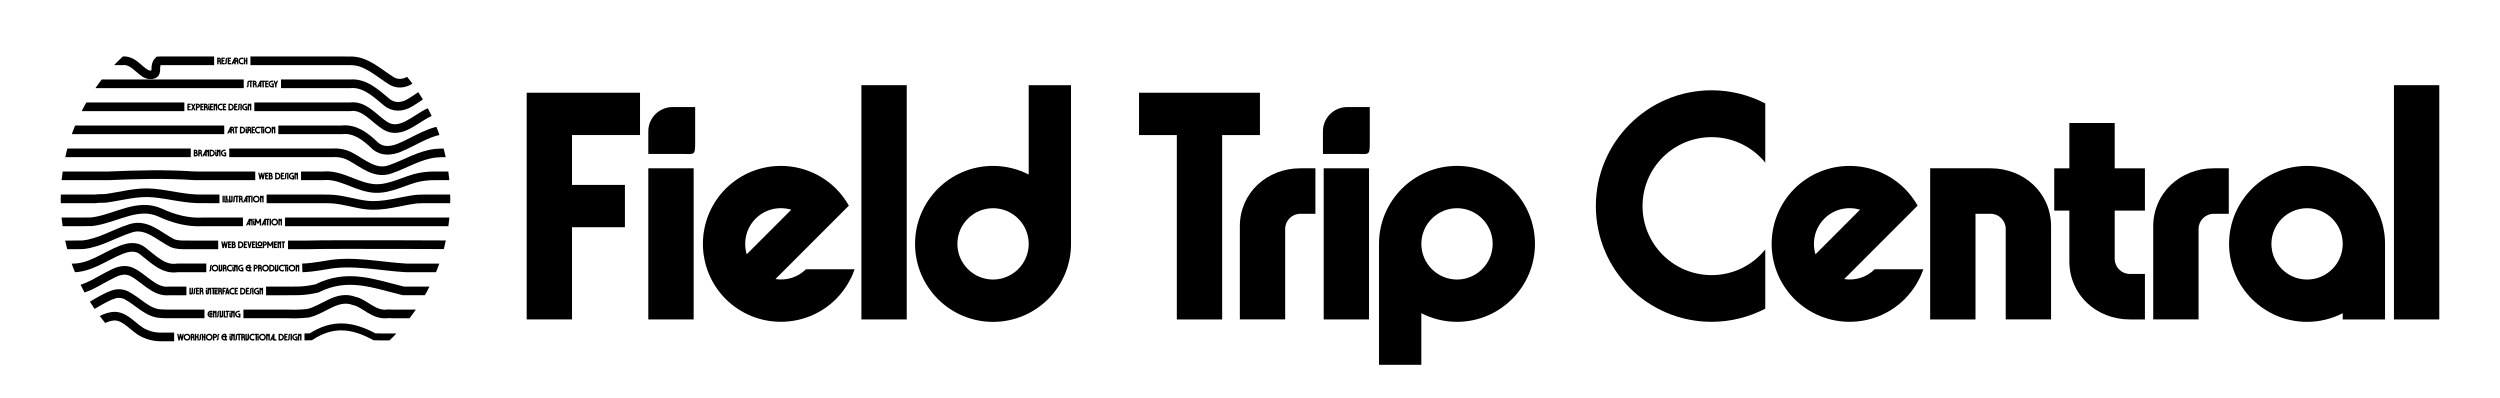
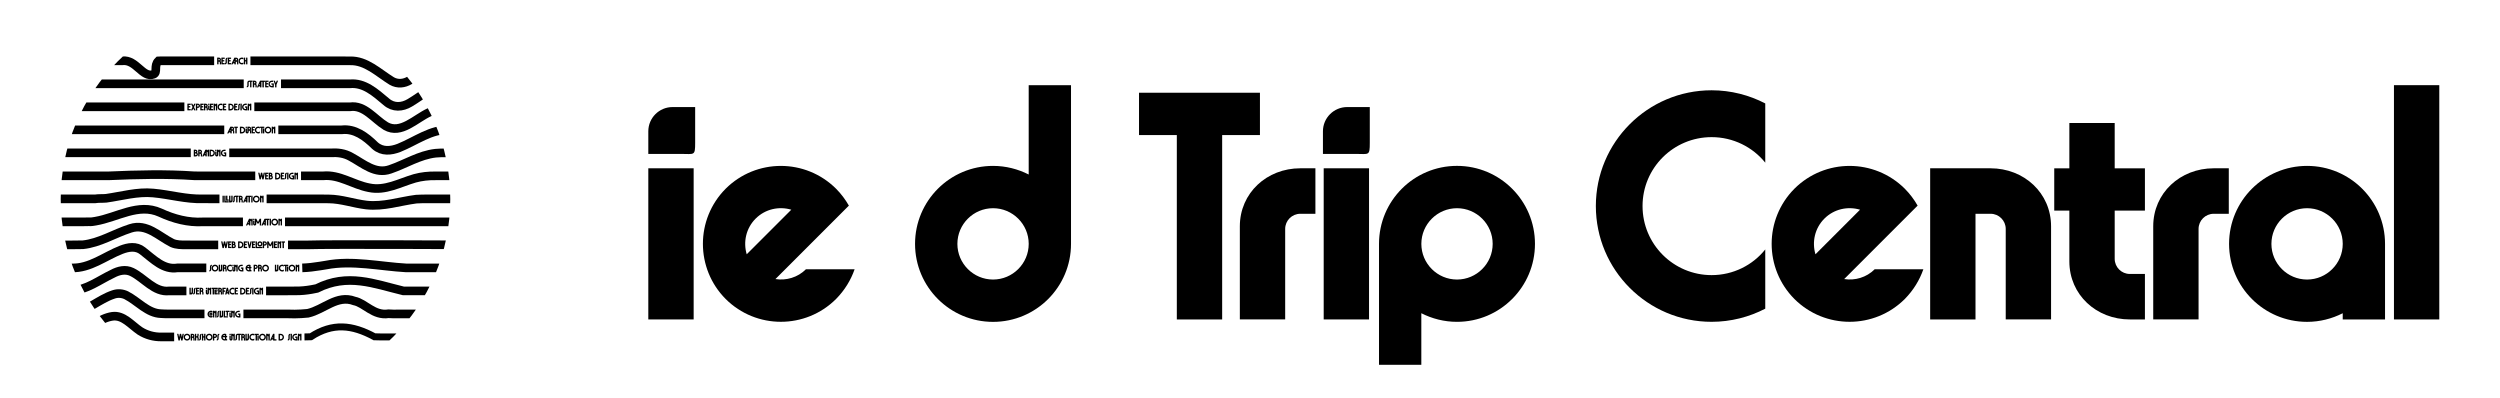
<svg xmlns="http://www.w3.org/2000/svg" id="uuid-67f1dcbb-3a8c-4029-a32b-c9e01755b964" viewBox="0 0 1157.97 184.41">
  <defs>
    <style>.uuid-051b0c86-5ba4-439e-8f92-a8eba0b99e2a,.uuid-e3371259-5a07-4c1b-9e0f-db918b4895f8,.uuid-4492e0ca-c340-41c9-a71a-e912de0819fd{fill:none;}.uuid-259499c0-dd9c-420b-bf81-50dcf5a3dccf{clip-path:url(#uuid-5d8a2bb3-c840-48b2-b776-187238b2e229);}.uuid-e3371259-5a07-4c1b-9e0f-db918b4895f8{stroke-width:4px;}.uuid-e3371259-5a07-4c1b-9e0f-db918b4895f8,.uuid-4492e0ca-c340-41c9-a71a-e912de0819fd{stroke:#000;stroke-miterlimit:10;}.uuid-4492e0ca-c340-41c9-a71a-e912de0819fd{stroke-width:3.22px;}</style>
    <clipPath id="uuid-5d8a2bb3-c840-48b2-b776-187238b2e229">
      <circle class="uuid-051b0c86-5ba4-439e-8f92-a8eba0b99e2a" cx="118.34" cy="92.21" r="90.22" />
    </clipPath>
  </defs>
-   <path d="M243.94,42.95h52.51v19.6h-31.5v23.1h24.5v19.6h-24.5v42.7h-21V42.95Z" />
  <path d="M300.29,77.95h21v70.01h-21v-70.01Z" />
  <path d="M336.13,87.4c14.14-14.07,36.96-14.07,51.11,0,2.38,2.38,4.34,5.04,5.95,7.84l-34.02,34.02c4.97.77,10.29-.7,14.14-4.55h22.54c-1.75,5.04-4.62,9.73-8.61,13.79-14.14,14.07-36.96,14.07-51.11,0-14.07-14.14-14.07-36.96,0-51.1ZM366.52,97.13c-5.67-1.68-12.04-.35-16.52,4.13s-5.81,10.85-4.13,16.52l20.65-20.65Z" />
-   <path d="M398.99,39.45h21v108.51h-21V39.45Z" />
  <path d="M423.84,112.96c0-19.95,16.17-36.12,36.12-36.12,5.95,0,11.55,1.47,16.52,3.99v-41.37h19.6v73.51c0,19.95-16.17,36.12-36.12,36.12s-36.12-16.17-36.12-36.12ZM459.97,129.48c9.1,0,16.52-7.42,16.52-16.52s-7.42-16.52-16.52-16.52-16.52,7.42-16.52,16.52,7.42,16.52,16.52,16.52Z" />
  <path d="M545.08,62.55h-17.5v-19.6h56.01v19.6h-17.5v85.41h-21V62.55Z" />
  <path d="M602.28,77.95h7v21.07h-7c-3.85,0-7,3.15-7,7v41.93h-21v-43.12c0-15.47,12.53-26.88,28-26.88Z" />
  <path d="M613.12,77.95h21v70.01h-21v-70.01Z" />
  <path d="M658.34,145.09v23.87h-19.6v-56.01c0-19.95,16.17-36.12,36.12-36.12s36.12,16.17,36.12,36.12-16.17,36.12-36.12,36.12c-5.95,0-11.55-1.47-16.52-3.99ZM674.87,129.48c9.1,0,16.52-7.42,16.52-16.52s-7.42-16.52-16.52-16.52-16.52,7.42-16.52,16.52,7.42,16.52,16.52,16.52Z" />
  <path d="M739.18,95.45c0-29.61,24.01-53.63,53.62-53.63,8.96,0,17.43,2.24,24.85,6.09v27.44c-5.81-7.21-14.84-11.83-24.85-11.83-17.64,0-31.99,14.21-31.99,31.92s14.35,31.99,31.99,31.99c10.01,0,19.04-4.62,24.85-11.9v27.44c-7.42,3.85-15.89,6.09-24.85,6.09-29.61,0-53.62-24.01-53.62-53.63Z" />
  <path d="M831.16,87.4c14.14-14.07,36.96-14.07,51.11,0,2.38,2.38,4.34,5.04,5.95,7.84l-34.02,34.02c4.97.77,10.29-.7,14.14-4.55h22.54c-1.75,5.04-4.62,9.73-8.61,13.79-14.14,14.07-36.96,14.07-51.11,0-14.07-14.14-14.07-36.96,0-51.1ZM861.55,97.13c-5.67-1.68-12.04-.35-16.52,4.13s-5.81,10.85-4.13,16.52l20.65-20.65Z" />
  <path d="M922.03,99.02h-7v48.94h-21v-70.01h27.93c15.54,0,28.07,11.41,28.07,26.88v43.12h-21v-41.93c0-3.85-3.15-7-7-7Z" />
  <path d="M986.5,147.89v.07c-15.47,0-28-11.41-28-26.88v-23.52h-7v-19.6h7v-21h21v21h14v19.6h-14v22.33c0,3.85,3.15,7,7,7h7v21.07h-6.93l-.07-.07Z" />
  <path d="M1025.35,77.95h7v21.07h-7c-3.85,0-7,3.15-7,7v41.93h-21v-43.12c0-15.47,12.53-26.88,28-26.88Z" />
  <path d="M1032.48,112.96c0-19.95,16.17-36.12,36.12-36.12s36.12,16.17,36.12,36.12v35h-19.6v-2.87c-4.97,2.52-10.57,3.99-16.52,3.99-19.95,0-36.12-16.17-36.12-36.12ZM1068.61,129.48c9.1,0,16.52-7.42,16.52-16.52s-7.42-16.52-16.52-16.52-16.52,7.42-16.52,16.52,7.42,16.52,16.52,16.52Z" />
  <path d="M1108.85,39.45h21v108.51h-21V39.45Z" />
  <g class="uuid-259499c0-dd9c-420b-bf81-50dcf5a3dccf">
    <path class="uuid-e3371259-5a07-4c1b-9e0f-db918b4895f8" d="M116,28.16h42.31c1.27,0,2.53,0,3.78.02,7.5-.23,13.13,5.51,19.36,9.34,2.74,1.57,5.78,1.22,8.36-.35,5.93-3.66,11.1-9.58,18.3-9.01h13.87" />
    <path class="uuid-e3371259-5a07-4c1b-9e0f-db918b4895f8" d="M14.69,28.16h41.96c6.45-.75,9.42,8.16,14.45,6.25,2.09-.79,0-4,2.32-6.23.27-.02.56-.02.84-.02h24.93" />
    <path class="uuid-e3371259-5a07-4c1b-9e0f-db918b4895f8" d="M130.16,38.82h31.93c6.6-.6,11.61,3.93,16.78,8.28,3.34,2.96,7.45,2.61,10.95.52,5.93-3.48,11.4-8.71,18.3-8.79,1.45-.01,2.8-.01,4.05-.01h9.82" />
    <path class="uuid-e3371259-5a07-4c1b-9e0f-db918b4895f8" d="M14.69,38.82h98.2" />
    <path class="uuid-e3371259-5a07-4c1b-9e0f-db918b4895f8" d="M117.8,49.47h44.29c6.75-.99,11.16,5.63,16.63,8.94,6.99,4,13.68-3.48,20.22-6.44,2.89-1.22,5.93-2.61,9.18-2.48,1.45-.01,2.8-.01,4.05-.01h9.82" />
    <path class="uuid-e3371259-5a07-4c1b-9e0f-db918b4895f8" d="M14.69,49.47h70.71" />
    <path class="uuid-e3371259-5a07-4c1b-9e0f-db918b4895f8" d="M128.92,60.13h29.39c5.97-.68,10.98,2.98,15.39,7.33,3.34,2.96,7.45,2.44,11.1,1.04,7.75-3.13,14.9-8.71,23.32-8.38h13.87" />
    <path class="uuid-e3371259-5a07-4c1b-9e0f-db918b4895f8" d="M14.69,60.13h89.18" />
    <path class="uuid-e3371259-5a07-4c1b-9e0f-db918b4895f8" d="M106.18,70.79h47.01c3.19-.19,6.38.15,9.42,1.9,5.78,3.13,11.25,8.18,18.09,5.75,7.15-2.44,13.53-6.62,21.05-7.47,1.61-.15,3.1-.17,4.51-.17h15.74" />
    <path class="uuid-e3371259-5a07-4c1b-9e0f-db918b4895f8" d="M14.69,70.79h35.51c4.23,0,8.73,0,13.46,0s9.65-.01,14.72,0c3.27,0,6.6,0,9.98,0" />
    <path class="uuid-e3371259-5a07-4c1b-9e0f-db918b4895f8" d="M139.43,81.45h10.18c7.67-.75,13.91,4.12,21.36,5.51,7.45,1.57,13.99-2.26,21.13-4.35,3.19-.87,6.39-1.22,9.71-1.16h20.18" />
    <path class="uuid-e3371259-5a07-4c1b-9e0f-db918b4895f8" d="M14.69,81.45h35.51c13.28-.58,26.66-.93,39.84-.02,1.3.02,2.63.02,3.96.02h24.23" />
    <path class="uuid-e3371259-5a07-4c1b-9e0f-db918b4895f8" d="M123.49,92.11h25.3c1.17,0,2.34,0,3.48.03,5.92.05,11.55,2.14,17.48,2.83,7.91.87,15.35-1.74,23.04-2.73,1.83-.12,3.54-.13,5.17-.13h24.04" />
    <path class="uuid-e3371259-5a07-4c1b-9e0f-db918b4895f8" d="M14.69,92.11h29.38c1.63-.27,3.46-.1,5.13-.27,7.3-1.04,14.44-3.13,21.74-2.44,7.75.7,15.35,2.96,23.07,2.7,1.32.01,2.65.01,3.99.01h3.65" />
    <path class="uuid-e3371259-5a07-4c1b-9e0f-db918b4895f8" d="M132.01,102.77h89.99" />
    <path class="uuid-e3371259-5a07-4c1b-9e0f-db918b4895f8" d="M14.69,102.77h23.7c.91,0,1.84,0,2.8-.05,1.02.09,1.93-.08,2.99-.26,10.19-1.74,19.92-8.53,29.95-4,6.39,2.96,13.07,4.7,19.87,4.31h18.53" />
    <path class="uuid-e3371259-5a07-4c1b-9e0f-db918b4895f8" d="M133.4,113.43h9.21c8.57-.35,79.38,0,79.38,0" />
    <path class="uuid-e3371259-5a07-4c1b-9e0f-db918b4895f8" d="M14.69,113.43h18.51c1.64,0,3.37,0,5.2-.06,7.75-.81,14.44-5.16,22.04-7.6,7.45-2.44,13.07,3.66,19.31,6.79,1.98.87,4.26.87,6.35.86,1.3,0,2.61.01,3.92.01h11.05" />
    <path class="uuid-e3371259-5a07-4c1b-9e0f-db918b4895f8" d="M140.01,124.08c2.81-.08,5.55-.44,8.28-.87.91-.14,1.82-.29,2.72-.44,12.09-2.36,25.09.64,37.15,1.32h2.49c18.84,0,31.33,0,31.33,0" />
    <path class="uuid-e3371259-5a07-4c1b-9e0f-db918b4895f8" d="M14.69,124.09h18.51c8.39.31,15.39-5.44,22.99-8.4,3.19-1.22,6.84-1.92,9.88.52,5.17,4,9.73,8.88,16.14,7.87h13.35" />
    <path class="uuid-e3371259-5a07-4c1b-9e0f-db918b4895f8" d="M123.24,134.75h10c1.22,0,2.44,0,3.66-.02,2.51.04,4.96-.22,7.39-.64.81-.14,1.62-.29,2.43-.47,14.38-7.21,26.38-2.21,40.12,1.12.87,0,1.73,0,2.58,0h32.56" />
    <path class="uuid-e3371259-5a07-4c1b-9e0f-db918b4895f8" d="M14.69,134.75h13.87c1.45,0,3,0,4.66-.1,6.85-.32,12.63-4.85,18.86-7.81,2.89-1.57,6.08-2.26,8.97-.87,5.78,2.79,10.49,9.58,17.32,8.78h7.97" />
    <path class="uuid-e3371259-5a07-4c1b-9e0f-db918b4895f8" d="M112.75,145.4h20.74c2.03.1,4.06.07,6.09-.05,1.01-.06,2.03-.14,3.04-.24,7.48-1.71,13.48-8.71,21.48-5.71,5,1,9,7,15.87,5.93.78.05,1.56.08,2.34.1.78.01,1.56,0,2.34-.02h37.34" />
    <path class="uuid-e3371259-5a07-4c1b-9e0f-db918b4895f8" d="M14.69,145.4h13.87c1.45,0,3-.02,4.69-.27,6.98-.89,12.45-6.47,19.29-8.73,1.98-.7,4.1-.52,5.93.35,5.47,2.79,9.88,8.36,16.14,8.54,1.23.1,2.49.11,3.76.11h16.34" />
    <path class="uuid-4492e0ca-c340-41c9-a71a-e912de0819fd" d="M141.03,156.06c.98-.01,1.96-.03,2.95-.07,10.13-6.59,19.13-5.59,29.46,0,.98.02,1.97.04,2.95.07.98,0,1.96,0,2.92,0h42.69" />
    <path class="uuid-e3371259-5a07-4c1b-9e0f-db918b4895f8" d="M14.69,156.06h9.82c1.25,0,2.6,0,4.05,0,2.54.03,5.13-.85,7.56-1.72,5.47-2.26,10.03-6.96,15.96-7.83,5.02-.7,8.67,4,12.77,6.79,3.04,1.92,6.39,2.79,9.74,2.77h6.08" />
    <path d="M100.59,29.71v-2.92c0-.07.04-.1.1-.1h.73c.51,0,.93.42.93.93,0,.2-.07.39-.18.55-.04.05-.04.1,0,.15.14.17.23.39.23.63v.77c0,.07-.04.1-.1.1h-.38c-.07,0-.1-.04-.1-.1v-.77c0-.22-.18-.4-.4-.4h-.1c-.07,0-.1.04-.1.1v1.06c0,.07-.04.1-.1.1h-.42c-.07,0-.1-.04-.1-.1ZM101.32,27.96h.1c.19,0,.34-.15.34-.34s-.15-.34-.34-.34h-.1c-.07,0-.1.04-.1.1v.48c0,.07.04.1.1.1Z" />
    <path d="M102.53,29.71v-2.92c0-.07.04-.1.1-.1h1.36c.07,0,.1.04.1.1v.38c0,.07-.04.1-.1.1h-.73c-.07,0-.1.04-.1.1v.38c0,.07.04.1.1.1h.52c.07,0,.1.04.1.1v.38c0,.07-.04.1-.1.1h-.52c-.07,0-.1.04-.1.1v.58c0,.07.04.1.1.1h.73c.07,0,.1.04.1.1v.38c0,.07-.04.1-.1.1h-1.36c-.07,0-.1-.04-.1-.1Z" />
    <path d="M104.28,29.22c.11-.04.2-.15.2-.28v-1.38c0-.45.34-.82.77-.87.07,0,.11.03.11.1v.38c0,.06-.03.09-.09.11-.11.04-.2.15-.2.28v1.38c0,.45-.34.82-.77.87-.07,0-.11-.03-.11-.1v-.38c0-.06.03-.09.09-.11Z" />
    <path d="M105.48,29.71v-2.92c0-.07.04-.1.1-.1h1.36c.07,0,.1.04.1.1v.38c0,.07-.04.1-.1.1h-.73c-.07,0-.1.04-.1.1v.38c0,.07.04.1.1.1h.52c.07,0,.1.04.1.1v.38c0,.07-.04.1-.1.1h-.52c-.07,0-.1.04-.1.1v.58c0,.07.04.1.1.1h.73c.07,0,.1.04.1.1v.38c0,.07-.04.1-.1.1h-1.36c-.07,0-.1-.04-.1-.1Z" />
    <path d="M108.57,29.71v-.26c0-.07-.04-.1-.1-.1h-.43c-.06,0-.1.03-.12.08l-.15.32c-.03.05-.06.08-.12.08h-.42c-.08,0-.11-.05-.08-.12l1.37-2.93c.02-.05.06-.08.12-.08h.77c.51,0,.93.42.93.93,0,.2-.07.39-.18.55-.04.05-.04.1,0,.15.14.17.23.39.23.63v.77c0,.07-.04.1-.1.1h-.38c-.07,0-.1-.04-.1-.1v-.77c0-.22-.18-.4-.4-.4h-.1c-.07,0-.1.04-.1.1v1.06c0,.07-.04.1-.1.1h-.42c-.07,0-.1-.04-.1-.1ZM108.37,28.74h.09c.07,0,.1-.04.1-.1v-.32c0-.1-.08-.12-.12-.03l-.15.33c-.03.07,0,.12.08.12ZM109.3,27.96h.1c.19,0,.34-.15.34-.34s-.15-.34-.34-.34h-.1c-.07,0-.1.04-.1.1v.48c0,.07.04.1.1.1Z" />
    <path d="M110.43,28.25c0-.88.72-1.6,1.6-1.6.24,0,.46.05.66.14.05.03.08.06.08.12v.56c0,.09-.05.11-.12.05-.16-.14-.38-.23-.62-.23-.53,0-.95.42-.95.95s.43.95.95.95c.24,0,.46-.09.62-.23.07-.06.12-.04.12.05v.56c0,.06-.02.1-.07.12-.2.09-.43.15-.67.15-.88,0-1.6-.72-1.6-1.6Z" />
    <path d="M113.98,29.71v-1.16c0-.07-.04-.1-.1-.1h-.21c-.07,0-.1.04-.1.1v1.16c0,.07-.04.1-.1.1h-.42c-.07,0-.1-.04-.1-.1v-2.92c0-.07.04-.1.1-.1h.42c.07,0,.1.04.1.1v.95c0,.07.04.1.1.1h.21c.07,0,.1-.04.1-.1v-.95c0-.07.04-.1.1-.1h.42c.07,0,.1.04.1.1v2.92c0,.07-.04.1-.1.1h-.42c-.07,0-.1-.04-.1-.1Z" />
    <path d="M114.37,39.88c.11-.04.2-.15.2-.28v-1.38c0-.48.39-.88.88-.88h1.42c.07,0,.1.04.1.1v.38c0,.07-.04.1-.1.1h-.31c-.07,0-.1.04-.1.1v2.34c0,.07-.04.1-.1.1h-.42c-.07,0-.1-.04-.1-.1v-2.34c0-.07-.04-.1-.1-.1h-.27c-.16,0-.29.13-.29.29v1.38c0,.45-.34.82-.77.87-.07,0-.11-.03-.11-.1v-.38c0-.06.03-.09.09-.11Z" />
    <path d="M117.1,40.37v-2.92c0-.07.04-.1.1-.1h.73c.51,0,.93.42.93.93,0,.2-.07.39-.18.55-.04.05-.04.1,0,.15.14.17.23.39.23.63v.77c0,.07-.04.1-.1.1h-.38c-.07,0-.1-.04-.1-.1v-.77c0-.22-.18-.4-.4-.4h-.1c-.07,0-.1.04-.1.1v1.06c0,.07-.04.1-.1.1h-.42c-.07,0-.1-.04-.1-.1ZM117.83,38.62h.1c.19,0,.34-.15.34-.34s-.15-.34-.34-.34h-.1c-.07,0-.1.04-.1.1v.48c0,.07.04.1.1.1Z" />
    <path d="M121.54,40.37v-2.34c0-.07-.04-.1-.1-.1h-.26c-.07,0-.1.04-.1.1v2.34c0,.07-.04.1-.1.1h-.42c-.07,0-.1-.04-.1-.1v-.26c0-.07-.04-.1-.1-.1h-.43c-.06,0-.1.03-.12.08l-.15.32c-.02.05-.06.08-.12.08h-.42c-.08,0-.11-.05-.08-.12l1.37-2.93c.02-.05.06-.08.12-.08h2.08c.07,0,.1.04.1.1v.38c0,.07-.04.1-.1.1h-.31c-.07,0-.1.04-.1.1v2.34c0,.07-.04.1-.1.1h-.42c-.07,0-.1-.04-.1-.1ZM120.25,39.4h.09c.07,0,.1-.04.1-.1v-.32c0-.1-.08-.12-.12-.03l-.15.33c-.03.07,0,.12.08.12Z" />
    <path d="M122.82,40.37v-2.92c0-.07.04-.1.1-.1h1.36c.07,0,.1.04.1.1v.38c0,.07-.04.1-.1.1h-.73c-.07,0-.1.04-.1.1v.38c0,.07.04.1.1.1h.52c.07,0,.1.04.1.1v.38c0,.07-.04.1-.1.1h-.52c-.07,0-.1.04-.1.1v.58c0,.07.04.1.1.1h.73c.07,0,.1.04.1.1v.38c0,.07-.04.1-.1.1h-1.36c-.07,0-.1-.04-.1-.1Z" />
    <path d="M124.32,38.91c0-.86.7-1.57,1.57-1.57h.52c.07,0,.1.04.1.1v.42c0,.07-.04.1-.1.1h-.52c-.52,0-.94.42-.94.94s.42.94.94.94h.21c.07,0,.1-.04.1-.1v-.44c0-.07-.04-.1-.1-.1h-.31c-.07,0-.1-.04-.1-.1v-.38c0-.07.04-.1.1-.1h.94c.07,0,.1.04.1.1v1.65c0,.07-.04.1-.1.1h-.84c-.87,0-1.57-.7-1.57-1.57Z" />
    <path d="M127.42,40.37v-.99s0-.08-.02-.13l-.69-1.78c-.03-.07,0-.12.08-.12h.41c.06,0,.1.03.12.08l.35.89c.04.09.1.09.14,0l.34-.89c.02-.06.06-.08.12-.08h.41c.08,0,.11.05.08.12l-.69,1.75s-.02.08-.02.13v1.03c0,.07-.04.1-.1.1h-.42c-.07,0-.1-.04-.1-.1Z" />
    <path d="M86.79,51.03v-2.92c0-.07.04-.1.1-.1h1.36c.07,0,.1.04.1.1v.38c0,.07-.04.1-.1.1h-.73c-.07,0-.1.04-.1.1v.38c0,.07.04.1.1.1h.52c.07,0,.1.04.1.1v.38c0,.07-.04.1-.1.1h-.52c-.07,0-.1.04-.1.1v.58c0,.07.04.1.1.1h.73c.07,0,.1.04.1.1v.38c0,.07-.04.1-.1.1h-1.36c-.07,0-.1-.04-.1-.1Z" />
    <path d="M89.91,51.06l-.32-.68c-.04-.08-.1-.08-.14,0l-.32.67c-.02.05-.06.08-.12.08h-.43c-.08,0-.11-.05-.08-.12l.65-1.39c.02-.05.02-.09,0-.14l-.65-1.35c-.04-.07,0-.12.08-.12h.43c.06,0,.1.02.12.08l.33.68c.04.08.1.08.14,0l.32-.68c.02-.05.06-.08.12-.08h.43c.08,0,.11.05.08.12l-.65,1.39c-.02.05-.02.09,0,.14l.65,1.35c.04.07,0,.12-.08.12h-.43c-.06,0-.1-.02-.12-.08Z" />
    <path d="M90.72,51.03v-2.92c0-.07.04-.1.1-.1h.84c.54,0,.98.44.98.98s-.44.98-.98.98h-.21c-.07,0-.1.04-.1.1v.96c0,.07-.04.1-.1.1h-.42c-.07,0-.1-.04-.1-.1ZM91.45,49.38h.21c.22,0,.4-.18.4-.4s-.18-.4-.4-.4h-.21c-.07,0-.1.04-.1.1v.58c0,.07.04.1.1.1Z" />
    <path d="M92.77,51.03v-2.92c0-.07.04-.1.1-.1h1.36c.07,0,.1.04.1.1v.38c0,.07-.04.1-.1.1h-.73c-.07,0-.1.04-.1.1v.38c0,.07.04.1.1.1h.52c.07,0,.1.04.1.1v.38c0,.07-.04.1-.1.1h-.52c-.07,0-.1.04-.1.1v.58c0,.07.04.1.1.1h.73c.07,0,.1.04.1.1v.38c0,.07-.04.1-.1.1h-1.36c-.07,0-.1-.04-.1-.1Z" />
    <path d="M94.46,51.03v-2.92c0-.07.04-.1.1-.1h.73c.51,0,.93.42.93.93,0,.2-.07.39-.18.55-.04.05-.04.1,0,.15.14.17.23.39.23.63v.77c0,.07-.04.1-.1.1h-.38c-.07,0-.1-.04-.1-.1v-.77c0-.22-.18-.4-.4-.4h-.1c-.07,0-.1.04-.1.1v1.06c0,.07-.04.1-.1.1h-.42c-.07,0-.1-.04-.1-.1ZM95.19,49.28h.1c.19,0,.34-.15.34-.34s-.15-.34-.34-.34h-.1c-.07,0-.1.04-.1.1v.48c0,.07.04.1.1.1Z" />
    <path d="M96.72,47.97c.19,0,.34.15.34.34s-.15.34-.34.34-.34-.15-.34-.34.15-.34.34-.34ZM96.41,50.41v-1.41c0-.07.04-.1.1-.1h.42c.07,0,.1.04.1.1v1.45c0,.06.05.1.1.1.07,0,.1-.04.1-.1v-2.34c0-.07.04-.1.1-.1h1.36c.07,0,.1.04.1.1v.38c0,.07-.04.1-.1.1h-.73c-.07,0-.1.04-.1.1v.38c0,.07.04.1.1.1h.52c.07,0,.1.04.1.1v.38c0,.07-.04.1-.1.1h-.52c-.07,0-.1.04-.1.1v.58c0,.07.04.1.1.1h.73c.07,0,.1.04.1.1v.38c0,.07-.04.1-.1.1h-1.57c-.4,0-.73-.33-.73-.73Z" />
    <path d="M99.93,49.23l-.24-.24c-.06-.07-.13-.04-.13.05v1.99c0,.07-.04.1-.1.1h-.42c-.07,0-.1-.04-.1-.1v-2.92c0-.07.04-.1.1-.1h.45c.05,0,.09.01.13.05l.24.24c.06.07.13.04.13-.05v-.14c0-.07.04-.1.1-.1h.42c.07,0,.1.04.1.1v2.92c0,.07-.04.1-.1.1h-.42c-.07,0-.1-.04-.1-.1v-1.68c0-.05-.01-.09-.05-.13Z" />
    <path d="M100.73,49.57c0-.88.72-1.6,1.6-1.6.24,0,.46.05.66.14.05.03.08.06.08.12v.56c0,.09-.05.11-.12.05-.16-.14-.38-.23-.62-.23-.53,0-.95.42-.95.95s.43.95.95.95c.24,0,.46-.09.62-.23.07-.06.12-.04.12.05v.56c0,.06-.02.1-.07.12-.2.09-.43.15-.67.15-.88,0-1.6-.72-1.6-1.6Z" />
    <path d="M103.23,51.03v-2.92c0-.07.04-.1.1-.1h1.36c.07,0,.1.04.1.1v.38c0,.07-.04.1-.1.1h-.73c-.07,0-.1.04-.1.1v.38c0,.07.04.1.1.1h.52c.07,0,.1.04.1.1v.38c0,.07-.04.1-.1.1h-.52c-.07,0-.1.04-.1.1v.58c0,.07.04.1.1.1h.73c.07,0,.1.04.1.1v.38c0,.07-.04.1-.1.1h-1.36c-.07,0-.1-.04-.1-.1Z" />
    <path d="M105.9,51.14c-.07,0-.1-.04-.1-.1v-2.92c0-.07.04-.1.1-.1h.84c.87,0,1.57.7,1.57,1.57s-.7,1.57-1.57,1.57h-.84ZM106.53,50.51h.21c.52,0,.94-.42.94-.94s-.42-.94-.94-.94h-.21c-.07,0-.1.04-.1.1v1.67c0,.07.04.1.1.1Z" />
    <path d="M108.42,51.03v-2.92c0-.07.04-.1.1-.1h1.36c.07,0,.1.04.1.1v.38c0,.07-.04.1-.1.1h-.73c-.07,0-.1.04-.1.1v.38c0,.07.04.1.1.1h.52c.07,0,.1.04.1.1v.38c0,.07-.04.1-.1.1h-.52c-.07,0-.1.04-.1.1v.58c0,.07.04.1.1.1h.73c.07,0,.1.04.1.1v.38c0,.07-.04.1-.1.1h-1.36c-.07,0-.1-.04-.1-.1Z" />
    <path d="M110.16,50.54c.11-.04.2-.15.2-.28v-1.38c0-.45.34-.82.77-.87.07,0,.11.03.11.1v.38c0,.06-.03.09-.09.11-.11.04-.2.15-.2.28v1.38c0,.45-.34.82-.77.87-.07,0-.11-.03-.11-.1v-.38c0-.06.03-.09.09-.11Z" />
    <path d="M111.36,51.03v-2.92c0-.07.04-.1.1-.1h.42c.07,0,.1.04.1.1v2.92c0,.07-.04.1-.1.1h-.42c-.07,0-.1-.04-.1-.1Z" />
    <path d="M112.11,49.57c0-.86.7-1.57,1.57-1.57h.52c.07,0,.1.04.1.1v.42c0,.07-.04.1-.1.1h-.52c-.52,0-.94.42-.94.94s.42.94.94.94h.21c.07,0,.1-.04.1-.1v-.44c0-.07-.04-.1-.1-.1h-.31c-.07,0-.1-.04-.1-.1v-.38c0-.07.04-.1.1-.1h.94c.07,0,.1.04.1.1v1.65c0,.07-.04.1-.1.1h-.84c-.87,0-1.57-.7-1.57-1.57Z" />
    <path d="M115.73,49.23l-.24-.24c-.06-.07-.13-.04-.13.05v1.99c0,.07-.04.1-.1.1h-.42c-.07,0-.1-.04-.1-.1v-2.92c0-.07.04-.1.1-.1h.45c.05,0,.09.01.13.05l.24.24c.06.07.13.04.13-.05v-.14c0-.07.04-.1.1-.1h.42c.07,0,.1.04.1.1v2.92c0,.07-.04.1-.1.1h-.42c-.07,0-.1-.04-.1-.1v-1.68c0-.05-.01-.09-.05-.13Z" />
    <path d="M106.69,61.69v-.26c0-.07-.04-.1-.1-.1h-.43c-.06,0-.1.03-.12.08l-.15.32c-.02.05-.06.08-.12.08h-.42c-.08,0-.11-.05-.08-.12l1.37-2.93c.02-.05.06-.08.12-.08h.77c.51,0,.93.42.93.93,0,.2-.07.39-.18.55-.04.05-.04.1,0,.15.14.17.23.39.23.63v.77c0,.07-.04.1-.1.1h-.38c-.07,0-.1-.04-.1-.1v-.77c0-.22-.18-.4-.4-.4h-.1c-.07,0-.1.04-.1.1v1.06c0,.07-.04.1-.1.1h-.42c-.07,0-.1-.04-.1-.1ZM106.5,60.72h.09c.07,0,.1-.04.1-.1v-.32c0-.1-.08-.12-.12-.03l-.15.33c-.03.07,0,.12.08.12ZM107.42,59.94h.1c.19,0,.34-.15.34-.34s-.15-.34-.34-.34h-.1c-.07,0-.1.04-.1.1v.48c0,.07.04.1.1.1Z" />
    <path d="M109,61.69v-2.34c0-.07-.04-.1-.1-.1h-.31c-.07,0-.1-.04-.1-.1v-.38c0-.07.04-.1.1-.1h1.46c.07,0,.1.04.1.1v.38c0,.07-.04.1-.1.1h-.31c-.07,0-.1.04-.1.1v2.34c0,.07-.04.1-.1.1h-.42c-.07,0-.1-.04-.1-.1Z" />
    <path d="M111.22,61.79c-.07,0-.1-.04-.1-.1v-2.92c0-.07.04-.1.1-.1h.84c.87,0,1.57.7,1.57,1.57s-.7,1.57-1.57,1.57h-.84ZM111.84,61.17h.21c.52,0,.94-.42.94-.94s-.42-.94-.94-.94h-.21c-.07,0-.1.04-.1.1v1.67c0,.07.04.1.1.1Z" />
    <path d="M114.06,58.63c.19,0,.34.15.34.34s-.15.34-.34.34-.34-.15-.34-.34.15-.34.34-.34ZM113.75,59.65c0-.07.04-.1.1-.1h.42c.07,0,.1.04.1.1v1.44c0,.06.05.1.1.1s.1-.05.1-.1v-2.33c0-.07.04-.1.1-.1h.73c.51,0,.93.42.93.93,0,.2-.07.39-.18.55-.04.05-.04.1,0,.15.14.17.23.39.23.63v.77c0,.07-.04.1-.1.1h-.38c-.07,0-.1-.04-.1-.1v-.77c0-.22-.18-.4-.4-.4h-.1c-.07,0-.1.04-.1.1v.47c0,.4-.33.73-.73.73s-.73-.33-.73-.73v-1.44ZM115.76,59.59c0-.19-.15-.34-.34-.34h-.1c-.07,0-.1.04-.1.1v.48c0,.07.04.1.1.1h.1c.19,0,.34-.15.34-.34Z" />
    <path d="M116.52,61.69v-2.92c0-.07.04-.1.1-.1h1.36c.07,0,.1.04.1.1v.38c0,.07-.04.1-.1.1h-.73c-.07,0-.1.04-.1.1v.38c0,.07.04.1.1.1h.52c.07,0,.1.04.1.1v.38c0,.07-.04.1-.1.1h-.52c-.07,0-.1.04-.1.1v.58c0,.07.04.1.1.1h.73c.07,0,.1.04.1.1v.38c0,.07-.04.1-.1.1h-1.36c-.07,0-.1-.04-.1-.1Z" />
    <path d="M118.02,60.23c0-.88.72-1.6,1.6-1.6.24,0,.46.05.66.14.05.03.08.06.08.12v.56c0,.09-.05.11-.12.05-.16-.14-.38-.23-.62-.23-.53,0-.95.42-.95.95s.43.95.95.95c.24,0,.46-.09.62-.23.07-.06.12-.04.12.05v.56c0,.06-.02.1-.07.12-.2.09-.43.15-.67.15-.88,0-1.6-.72-1.6-1.6Z" />
    <path d="M120.97,61.69v-2.34c0-.07-.04-.1-.1-.1h-.31c-.07,0-.1-.04-.1-.1v-.38c0-.07.04-.1.1-.1h1.77c.07,0,.1.04.1.1v.38c0,.07-.04.1-.1.1h-.63c-.07,0-.1.04-.1.1v2.34c0,.07-.04.1-.1.1h-.42c-.07,0-.1-.04-.1-.1ZM121.8,59.56c0-.07.04-.1.1-.1h.42c.07,0,.1.04.1.1v2.13c0,.07-.04.1-.1.1h-.42c-.07,0-.1-.04-.1-.1v-2.13Z" />
    <path d="M122.55,60.23c0-.88.72-1.6,1.6-1.6s1.6.72,1.6,1.6-.72,1.6-1.6,1.6-1.6-.72-1.6-1.6ZM124.15,61.18c.53,0,.95-.43.95-.95s-.43-.95-.95-.95-.95.42-.95.95.43.95.95.95Z" />
    <path d="M126.85,59.88l-.24-.24c-.06-.07-.13-.04-.13.05v1.99c0,.07-.04.1-.1.1h-.42c-.07,0-.1-.04-.1-.1v-2.92c0-.07.04-.1.1-.1h.45c.05,0,.09.01.13.05l.24.24c.06.07.13.04.13-.05v-.14c0-.07.04-.1.1-.1h.42c.07,0,.1.04.1.1v2.92c0,.07-.04.1-.1.1h-.42c-.07,0-.1-.04-.1-.1v-1.68c0-.05-.01-.09-.05-.13Z" />
    <path d="M89.75,72.35v-2.92c0-.07.04-.1.1-.1h.73c.48,0,.88.39.88.88,0,.15-.04.3-.11.42-.03.06-.02.1.02.15.18.18.3.43.3.7,0,.54-.44.98-.98.98h-.84c-.07,0-.1-.04-.1-.1ZM90.48,70.49h.1c.16,0,.29-.13.29-.29s-.13-.29-.29-.29h-.1c-.07,0-.1.04-.1.1v.38c0,.07.04.1.1.1ZM90.48,71.87h.21c.22,0,.4-.18.4-.4s-.18-.4-.4-.4h-.21c-.07,0-.1.04-.1.1v.58c0,.07.04.1.1.1Z" />
    <path d="M91.8,72.35v-2.92c0-.07.04-.1.1-.1h.73c.51,0,.93.42.93.93,0,.2-.07.39-.18.55-.04.05-.04.1,0,.15.14.17.23.39.23.63v.77c0,.07-.04.1-.1.1h-.38c-.07,0-.1-.04-.1-.1v-.77c0-.22-.18-.4-.4-.4h-.1c-.07,0-.1.04-.1.1v1.06c0,.07-.04.1-.1.1h-.42c-.07,0-.1-.04-.1-.1ZM92.53,70.6h.1c.19,0,.34-.15.34-.34s-.15-.34-.34-.34h-.1c-.07,0-.1.04-.1.1v.48c0,.07.04.1.1.1Z" />
    <path d="M96.14,70.54l-.24-.24c-.06-.07-.13-.04-.13.05v1.99c0,.07-.04.1-.1.1h-.42c-.07,0-.1-.04-.1-.1v-.26c0-.07-.04-.1-.1-.1h-.43c-.06,0-.1.03-.12.08l-.15.32c-.03.05-.06.08-.12.08h-.42c-.08,0-.11-.05-.08-.12l1.37-2.93c.02-.05.06-.08.12-.08h.48c.05,0,.09.01.13.05l.24.24c.06.07.13.04.13-.05v-.14c0-.07.04-.1.1-.1h.42c.07,0,.1.04.1.1v2.92c0,.07-.04.1-.1.1h-.42c-.07,0-.1-.04-.1-.1v-1.68c0-.05-.01-.09-.05-.13ZM94.95,71.38h.09c.07,0,.1-.04.1-.1v-.32c0-.1-.08-.12-.12-.03l-.15.33c-.03.07,0,.12.08.12Z" />
    <path d="M97.13,72.45c-.07,0-.1-.04-.1-.1v-2.92c0-.07.04-.1.1-.1h.84c.87,0,1.57.7,1.57,1.57s-.7,1.57-1.57,1.57h-.84ZM97.76,71.83h.21c.52,0,.94-.42.94-.94s-.42-.94-.94-.94h-.21c-.07,0-.1.04-.1.1v1.67c0,.07.04.1.1.1Z" />
    <path d="M99.97,69.29c.19,0,.34.15.34.34s-.15.34-.34.34-.34-.15-.34-.34.15-.34.34-.34ZM101.49,70.54l-.24-.24c-.06-.07-.13-.04-.13.05v1.4c0,.4-.33.73-.73.73s-.73-.33-.73-.73v-1.44c0-.07.04-.1.1-.1h.42c.07,0,.1.04.1.1v1.44c0,.06.05.1.1.1s.1-.05.1-.1v-2.33c0-.07.04-.1.1-.1h.45c.05,0,.09.01.13.05l.24.24c.06.07.13.04.13-.05v-.14c0-.07.04-.1.1-.1h.42c.07,0,.1.04.1.1v2.92c0,.07-.04.1-.1.1h-.42c-.07,0-.1-.04-.1-.1v-1.68c0-.05-.01-.09-.05-.13Z" />
    <path d="M102.28,70.89c0-.86.7-1.57,1.57-1.57h.52c.07,0,.1.04.1.1v.42c0,.07-.04.1-.1.1h-.52c-.52,0-.94.42-.94.94s.42.94.94.94h.21c.07,0,.1-.04.1-.1v-.44c0-.07-.04-.1-.1-.1h-.31c-.07,0-.1-.04-.1-.1v-.38c0-.07.04-.1.1-.1h.94c.07,0,.1.04.1.1v1.65c0,.07-.04.1-.1.1h-.84c-.87,0-1.57-.7-1.57-1.57Z" />
    <path d="M121.46,83.02l-.25-1.24c-.02-.1-.1-.1-.13,0l-.25,1.24c-.01.06-.05.09-.11.09h-.41c-.06,0-.1-.03-.11-.09l-.58-2.92c-.01-.07.02-.11.09-.11h.39c.06,0,.1.03.11.09l.25,1.24c.02.1.1.1.13,0l.25-1.24c.01-.06.05-.09.11-.09h.41c.06,0,.1.03.11.09l.25,1.24c.02.1.1.1.13,0l.25-1.24c.01-.06.05-.09.11-.09h.39c.07,0,.11.04.09.11l-.58,2.92c-.01.06-.05.09-.11.09h-.41c-.06,0-.1-.03-.11-.09Z" />
    <path d="M122.79,83.01v-2.92c0-.07.04-.1.1-.1h1.36c.07,0,.1.04.1.1v.38c0,.07-.04.1-.1.1h-.73c-.07,0-.1.04-.1.1v.38c0,.07.04.1.1.1h.52c.07,0,.1.04.1.1v.38c0,.07-.04.1-.1.1h-.52c-.07,0-.1.04-.1.1v.58c0,.07.04.1.1.1h.73c.07,0,.1.04.1.1v.38c0,.07-.04.1-.1.1h-1.36c-.07,0-.1-.04-.1-.1Z" />
    <path d="M124.48,83.01v-2.92c0-.07.04-.1.1-.1h.73c.48,0,.88.39.88.88,0,.15-.04.3-.11.42-.03.06-.02.1.02.15.18.18.3.43.3.7,0,.54-.44.98-.98.98h-.84c-.07,0-.1-.04-.1-.1ZM125.21,81.15h.1c.16,0,.29-.13.29-.29s-.13-.29-.29-.29h-.1c-.07,0-.1.04-.1.1v.38c0,.07.04.1.1.1ZM125.21,82.53h.21c.22,0,.4-.18.4-.4s-.18-.4-.4-.4h-.21c-.07,0-.1.04-.1.1v.58c0,.07.04.1.1.1Z" />
    <path d="M127.53,83.11c-.07,0-.1-.04-.1-.1v-2.92c0-.07.04-.1.1-.1h.84c.87,0,1.57.7,1.57,1.57s-.7,1.57-1.57,1.57h-.84ZM128.16,82.49h.21c.52,0,.94-.42.94-.94s-.42-.94-.94-.94h-.21c-.07,0-.1.04-.1.1v1.67c0,.07.04.1.1.1Z" />
    <path d="M130.05,83.01v-2.92c0-.07.04-.1.1-.1h1.36c.07,0,.1.04.1.1v.38c0,.07-.04.1-.1.1h-.73c-.07,0-.1.04-.1.1v.38c0,.07.04.1.1.1h.52c.07,0,.1.04.1.1v.38c0,.07-.04.1-.1.1h-.52c-.07,0-.1.04-.1.1v.58c0,.07.04.1.1.1h.73c.07,0,.1.04.1.1v.38c0,.07-.04.1-.1.1h-1.36c-.07,0-.1-.04-.1-.1Z" />
    <path d="M131.79,82.51c.11-.04.2-.15.2-.28v-1.38c0-.45.34-.82.77-.87.07,0,.11.03.11.1v.38c0,.06-.03.09-.09.11-.11.04-.2.15-.2.28v1.38c0,.45-.34.82-.77.87-.07,0-.11-.03-.11-.1v-.38c0-.06.03-.09.09-.11Z" />
    <path d="M133,83.01v-2.92c0-.07.04-.1.1-.1h.42c.07,0,.1.04.1.1v2.92c0,.07-.04.1-.1.1h-.42c-.07,0-.1-.04-.1-.1Z" />
    <path d="M133.74,81.55c0-.86.7-1.57,1.57-1.57h.52c.07,0,.1.04.1.1v.42c0,.07-.04.1-.1.1h-.52c-.52,0-.94.42-.94.94s.42.94.94.94h.21c.07,0,.1-.04.1-.1v-.44c0-.07-.04-.1-.1-.1h-.31c-.07,0-.1-.04-.1-.1v-.38c0-.07.04-.1.1-.1h.94c.07,0,.1.04.1.1v1.65c0,.07-.04.1-.1.1h-.84c-.87,0-1.57-.7-1.57-1.57Z" />
    <path d="M137.36,81.2l-.24-.24c-.06-.07-.13-.04-.13.05v1.99c0,.07-.04.1-.1.1h-.42c-.07,0-.1-.04-.1-.1v-2.92c0-.07.04-.1.1-.1h.45c.05,0,.09.01.13.05l.24.24c.06.07.13.04.13-.05v-.14c0-.07.04-.1.1-.1h.42c.07,0,.1.04.1.1v2.92c0,.07-.04.1-.1.1h-.42c-.07,0-.1-.04-.1-.1v-1.68c0-.05-.01-.09-.05-.13Z" />
    <path d="M103.05,93.67v-2.92c0-.07.04-.1.1-.1h.42c.07,0,.1.04.1.1v2.92c0,.07-.04.1-.1.1h-.42c-.07,0-.1-.04-.1-.1Z" />
    <path d="M103.88,93.67v-2.92c0-.07.04-.1.1-.1h.42c.07,0,.1.04.1.1v2.34c0,.07.04.1.1.1h1.25c.07,0,.1.04.1.1v.38c0,.07-.04.1-.1.1h-1.88c-.07,0-.1-.04-.1-.1ZM104.72,90.74c0-.07.04-.1.1-.1h.42c.07,0,.1.04.1.1v1.55c0,.07.04.1.1.1h.42c.07,0,.1.04.1.1v.38c0,.07-.04.1-.1.1h-1.04c-.07,0-.1-.04-.1-.1v-2.13Z" />
    <path d="M106.1,93.67v-2.92c0-.07.04-.1.1-.1h.42c.07,0,.1.04.1.1v2.12c0,.07.04.1.1.1h.1c.11,0,.21-.09.21-.21v-2.02c0-.07.04-.1.1-.1h.42c.07,0,.1.04.1.1v2.23c0,.46-.37.8-.84.8h-.73c-.07,0-.1-.04-.1-.1Z" />
    <path d="M107.92,93.17c.11-.04.2-.15.2-.28v-1.38c0-.48.39-.88.88-.88h1.42c.07,0,.1.04.1.1v.38c0,.07-.04.1-.1.1h-.31c-.07,0-.1.04-.1.1v2.34c0,.07-.04.1-.1.1h-.42c-.07,0-.1-.04-.1-.1v-2.34c0-.07-.04-.1-.1-.1h-.27c-.16,0-.29.13-.29.29v1.38c0,.45-.34.82-.77.87-.07,0-.11-.03-.11-.1v-.38c0-.06.03-.09.09-.11Z" />
    <path d="M110.65,93.67v-2.92c0-.07.04-.1.1-.1h.73c.51,0,.93.42.93.93,0,.2-.07.39-.18.55-.04.05-.04.1,0,.15.14.17.23.39.23.63v.77c0,.07-.04.1-.1.1h-.38c-.07,0-.1-.04-.1-.1v-.77c0-.22-.18-.4-.4-.4h-.1c-.07,0-.1.04-.1.1v1.06c0,.07-.04.1-.1.1h-.42c-.07,0-.1-.04-.1-.1ZM111.38,91.91h.1c.19,0,.34-.15.34-.34s-.15-.34-.34-.34h-.1c-.07,0-.1.04-.1.1v.48c0,.07.04.1.1.1Z" />
    <path d="M115.09,93.67v-2.34c0-.07-.04-.1-.1-.1h-.26c-.07,0-.1.04-.1.1v2.34c0,.07-.04.1-.1.1h-.42c-.07,0-.1-.04-.1-.1v-.26c0-.07-.04-.1-.1-.1h-.43c-.06,0-.1.03-.12.08l-.15.32c-.02.05-.06.08-.12.08h-.42c-.08,0-.11-.05-.08-.12l1.37-2.93c.02-.05.06-.08.12-.08h2.08c.07,0,.1.04.1.1v.38c0,.07-.04.1-.1.1h-.31c-.07,0-.1.04-.1.1v2.34c0,.07-.04.1-.1.1h-.42c-.07,0-.1-.04-.1-.1ZM113.8,92.7h.09c.07,0,.1-.04.1-.1v-.32c0-.1-.08-.12-.12-.03l-.15.33c-.03.07,0,.12.08.12Z" />
    <path d="M116.37,93.67v-2.92c0-.07.04-.1.1-.1h.42c.07,0,.1.04.1.1v2.92c0,.07-.04.1-.1.1h-.42c-.07,0-.1-.04-.1-.1Z" />
    <path d="M117.11,92.21c0-.88.72-1.6,1.6-1.6s1.6.72,1.6,1.6-.72,1.6-1.6,1.6-1.6-.72-1.6-1.6ZM118.71,93.16c.53,0,.95-.43.95-.95s-.43-.95-.95-.95-.95.42-.95.95.43.95.95.95Z" />
    <path d="M121.42,91.86l-.24-.24c-.06-.07-.13-.04-.13.05v1.99c0,.07-.04.1-.1.1h-.42c-.07,0-.1-.04-.1-.1v-2.92c0-.07.04-.1.1-.1h.45c.05,0,.09.01.13.05l.24.24c.06.07.13.04.13-.05v-.14c0-.07.04-.1.1-.1h.42c.07,0,.1.04.1.1v2.92c0,.07-.04.1-.1.1h-.42c-.07,0-.1-.04-.1-.1v-1.68c0-.05-.01-.09-.05-.13Z" />
    <path d="M116.35,102.52l-.24-.24c-.06-.07-.13-.04-.13.05v1.99c0,.07-.04.1-.1.1h-.42c-.07,0-.1-.04-.1-.1v-.26c0-.07-.04-.1-.1-.1h-.43c-.06,0-.1.03-.12.08l-.15.32c-.02.05-.06.08-.12.08h-.42c-.08,0-.11-.05-.08-.12l1.37-2.93c.02-.05.06-.08.12-.08h.48c.05,0,.09.01.13.05l.24.24c.06.07.13.04.13-.05v-.14c0-.07.04-.1.1-.1h.42c.07,0,.1.04.1.1v2.92c0,.07-.04.1-.1.1h-.42c-.07,0-.1-.04-.1-.1v-1.68c0-.05-.01-.09-.05-.13ZM115.15,103.35h.09c.07,0,.1-.04.1-.1v-.32c0-.1-.08-.12-.12-.03l-.15.33c-.03.07,0,.12.08.12Z" />
    <path d="M117.56,101.26c.19,0,.34.15.34.34s-.15.34-.34.34-.34-.15-.34-.34.15-.34.34-.34ZM119.16,103.46l-.34-.69c-.05-.1-.12-.08-.12.03v.93c0,.4-.33.73-.73.73s-.73-.33-.73-.73v-1.44c0-.07.04-.1.1-.1h.42c.07,0,.1.04.1.1v1.44c0,.06.05.1.1.1s.1-.05.1-.1v-2.33c0-.07.04-.1.1-.1h.49c.06,0,.1.03.12.08l.66,1.35c.04.08.1.08.14,0l.66-1.35c.02-.05.06-.08.12-.08h.49c.07,0,.1.04.1.1v2.92c0,.07-.04.1-.1.1h-.42c-.07,0-.1-.04-.1-.1v-1.52c0-.1-.08-.12-.12-.03l-.33.68c-.03.05-.06.08-.12.08h-.48c-.06,0-.1-.02-.12-.08Z" />
    <path d="M123.61,104.33v-2.34c0-.07-.04-.1-.1-.1h-.26c-.07,0-.1.04-.1.1v2.34c0,.07-.04.1-.1.1h-.42c-.07,0-.1-.04-.1-.1v-.26c0-.07-.04-.1-.1-.1h-.43c-.06,0-.1.03-.12.08l-.15.32c-.03.05-.06.08-.12.08h-.42c-.08,0-.11-.05-.08-.12l1.37-2.93c.02-.05.06-.08.12-.08h2.08c.07,0,.1.04.1.1v.38c0,.07-.04.1-.1.1h-.31c-.07,0-.1.04-.1.1v2.34c0,.07-.04.1-.1.1h-.42c-.07,0-.1-.04-.1-.1ZM122.31,103.35h.09c.07,0,.1-.04.1-.1v-.32c0-.1-.08-.12-.12-.03l-.15.33c-.03.07,0,.12.08.12Z" />
    <path d="M124.89,104.33v-2.92c0-.07.04-.1.1-.1h.42c.07,0,.1.04.1.1v2.92c0,.07-.04.1-.1.1h-.42c-.07,0-.1-.04-.1-.1Z" />
    <path d="M125.63,102.86c0-.88.72-1.6,1.6-1.6s1.6.72,1.6,1.6-.72,1.6-1.6,1.6-1.6-.72-1.6-1.6ZM127.23,103.82c.53,0,.95-.43.95-.95s-.43-.95-.95-.95-.95.42-.95.95.43.95.95.95Z" />
    <path d="M129.94,102.52l-.24-.24c-.06-.07-.13-.04-.13.05v1.99c0,.07-.04.1-.1.1h-.42c-.07,0-.1-.04-.1-.1v-2.92c0-.07.04-.1.1-.1h.45c.05,0,.09.01.13.05l.24.24c.06.07.13.04.13-.05v-.14c0-.07.04-.1.1-.1h.42c.07,0,.1.04.1.1v2.92c0,.07-.04.1-.1.1h-.42c-.07,0-.1-.04-.1-.1v-1.68c0-.05-.01-.09-.05-.13Z" />
    <path d="M104.3,114.84l-.25-1.24c-.02-.1-.1-.1-.13,0l-.25,1.24c-.01.06-.05.09-.11.09h-.41c-.06,0-.1-.03-.11-.09l-.58-2.92c-.01-.07.02-.11.09-.11h.39c.06,0,.1.03.11.09l.25,1.24c.02.1.1.1.13,0l.25-1.24c.01-.06.05-.09.11-.09h.41c.06,0,.1.03.11.09l.25,1.24c.02.1.1.1.13,0l.25-1.24c.01-.06.05-.09.11-.09h.39c.07,0,.11.04.09.11l-.58,2.92c-.01.06-.05.09-.11.09h-.41c-.06,0-.1-.03-.11-.09Z" />
    <path d="M105.64,114.83v-2.92c0-.07.04-.1.1-.1h1.36c.07,0,.1.04.1.1v.38c0,.07-.04.1-.1.1h-.73c-.07,0-.1.04-.1.1v.38c0,.07.04.1.1.1h.52c.07,0,.1.04.1.1v.38c0,.07-.04.1-.1.1h-.52c-.07,0-.1.04-.1.1v.58c0,.07.04.1.1.1h.73c.07,0,.1.04.1.1v.38c0,.07-.04.1-.1.1h-1.36c-.07,0-.1-.04-.1-.1Z" />
    <path d="M107.33,114.83v-2.92c0-.07.04-.1.1-.1h.73c.48,0,.88.39.88.88,0,.15-.04.3-.11.42-.03.06-.02.1.02.15.18.18.3.43.3.7,0,.54-.44.98-.98.98h-.84c-.07,0-.1-.04-.1-.1ZM108.06,112.97h.1c.16,0,.29-.13.29-.29s-.13-.29-.29-.29h-.1c-.07,0-.1.04-.1.1v.38c0,.07.04.1.1.1ZM108.06,114.35h.21c.22,0,.4-.18.4-.4s-.18-.4-.4-.4h-.21c-.07,0-.1.04-.1.1v.58c0,.07.04.1.1.1Z" />
    <path d="M110.38,114.93c-.07,0-.1-.04-.1-.1v-2.92c0-.07.04-.1.1-.1h.84c.87,0,1.57.7,1.57,1.57s-.7,1.57-1.57,1.57h-.84ZM111,114.31h.21c.52,0,.94-.42.94-.94s-.42-.94-.94-.94h-.21c-.07,0-.1.04-.1.1v1.67c0,.07.04.1.1.1Z" />
    <path d="M112.9,114.83v-2.92c0-.07.04-.1.1-.1h1.36c.07,0,.1.04.1.1v.38c0,.07-.04.1-.1.1h-.73c-.07,0-.1.04-.1.1v.38c0,.07.04.1.1.1h.52c.07,0,.1.04.1.1v.38c0,.07-.04.1-.1.1h-.52c-.07,0-.1.04-.1.1v.58c0,.07.04.1.1.1h.73c.07,0,.1.04.1.1v.38c0,.07-.04.1-.1.1h-1.36c-.07,0-.1-.04-.1-.1Z" />
    <path d="M115.26,114.84l-.68-2.93c-.02-.07.02-.11.09-.11h.39c.06,0,.1.03.11.09l.35,1.48c.02.1.1.1.13,0l.35-1.48c.01-.06.05-.09.11-.09h.39c.07,0,.11.04.09.11l-.68,2.93c-.01.06-.05.09-.11.09h-.41c-.06,0-.1-.03-.11-.09Z" />
    <path d="M116.69,114.83v-2.92c0-.07.04-.1.1-.1h1.36c.07,0,.1.04.1.1v.38c0,.07-.04.1-.1.1h-.73c-.07,0-.1.04-.1.1v.38c0,.07.04.1.1.1h.52c.07,0,.1.04.1.1v.38c0,.07-.04.1-.1.1h-.52c-.07,0-.1.04-.1.1v.58c0,.07.04.1.1.1h.73c.07,0,.1.04.1.1v.38c0,.07-.04.1-.1.1h-1.36c-.07,0-.1-.04-.1-.1Z" />
    <path d="M118.39,114.83v-2.92c0-.07.04-.1.1-.1h.42c.07,0,.1.04.1.1v2.34c0,.07.04.1.1.1h2.36c.07,0,.1.04.1.1v.38c0,.07-.04.1-.1.1h-2.99c-.07,0-.1-.04-.1-.1ZM120.39,111.77c.66,0,1.2.53,1.2,1.2s-.53,1.2-1.2,1.2-1.2-.54-1.2-1.2.53-1.2,1.2-1.2ZM120.39,113.51c.3,0,.55-.25.55-.55s-.25-.55-.55-.55-.55.24-.55.55.25.55.55.55Z" />
    <path d="M121.7,114.83v-2.92c0-.07.04-.1.1-.1h.84c.54,0,.98.44.98.98s-.44.98-.98.98h-.21c-.07,0-.1.04-.1.1v.96c0,.07-.04.1-.1.1h-.42c-.07,0-.1-.04-.1-.1ZM122.43,113.18h.21c.22,0,.4-.18.4-.4s-.18-.4-.4-.4h-.21c-.07,0-.1.04-.1.1v.58c0,.07.04.1.1.1Z" />
    <path d="M124.83,113.97l-.34-.69c-.05-.1-.12-.08-.12.03v1.52c0,.07-.04.1-.1.1h-.42c-.07,0-.1-.04-.1-.1v-2.92c0-.07.04-.1.1-.1h.49c.06,0,.1.03.12.08l.66,1.35c.04.08.1.08.14,0l.66-1.35c.03-.05.06-.08.12-.08h.49c.07,0,.1.04.1.1v2.92c0,.07-.04.1-.1.1h-.42c-.07,0-.1-.04-.1-.1v-1.52c0-.1-.08-.12-.12-.03l-.33.68c-.02.05-.06.08-.12.08h-.48c-.06,0-.1-.02-.12-.08Z" />
    <path d="M126.85,114.83v-2.92c0-.07.04-.1.1-.1h1.36c.07,0,.1.04.1.1v.38c0,.07-.04.1-.1.1h-.73c-.07,0-.1.04-.1.1v.38c0,.07.04.1.1.1h.52c.07,0,.1.04.1.1v.38c0,.07-.04.1-.1.1h-.52c-.07,0-.1.04-.1.1v.58c0,.07.04.1.1.1h.73c.07,0,.1.04.1.1v.38c0,.07-.04.1-.1.1h-1.36c-.07,0-.1-.04-.1-.1Z" />
    <path d="M129.53,113.02l-.24-.24c-.06-.07-.13-.04-.13.05v1.99c0,.07-.04.1-.1.1h-.42c-.07,0-.1-.04-.1-.1v-2.92c0-.07.04-.1.1-.1h.45c.05,0,.09.01.13.05l.24.24c.06.07.13.04.13-.05v-.14c0-.07.04-.1.1-.1h.42c.07,0,.1.04.1.1v2.92c0,.07-.04.1-.1.1h-.42c-.07,0-.1-.04-.1-.1v-1.68c0-.05-.01-.09-.05-.13Z" />
    <path d="M130.86,114.83v-2.34c0-.07-.04-.1-.1-.1h-.31c-.07,0-.1-.04-.1-.1v-.38c0-.07.04-.1.1-.1h1.46c.07,0,.1.04.1.1v.38c0,.07-.04.1-.1.1h-.31c-.07,0-.1.04-.1.1v2.34c0,.07-.04.1-.1.1h-.42c-.07,0-.1-.04-.1-.1Z" />
    <path d="M97.05,125.15c.11-.04.2-.15.2-.28v-1.38c0-.45.34-.82.77-.87.07,0,.11.03.11.1v.38c0,.06-.03.09-.09.11-.11.04-.2.15-.2.28v1.38c0,.45-.34.82-.77.87-.07,0-.11-.03-.11-.1v-.38c0-.06.03-.09.09-.11Z" />
    <path d="M97.99,124.18c0-.88.72-1.6,1.6-1.6s1.6.72,1.6,1.6-.72,1.6-1.6,1.6-1.6-.72-1.6-1.6ZM99.59,125.14c.53,0,.95-.43.95-.95s-.43-.95-.95-.95-.95.42-.95.95.43.95.95.95Z" />
    <path d="M101.31,125.64v-2.92c0-.07.04-.1.1-.1h.42c.07,0,.1.04.1.1v2.12c0,.07.04.1.1.1h.1c.11,0,.21-.09.21-.21v-2.02c0-.07.04-.1.1-.1h.42c.07,0,.1.04.1.1v2.23c0,.46-.37.8-.84.8h-.73c-.07,0-.1-.04-.1-.1Z" />
    <path d="M103.19,125.64v-2.92c0-.07.04-.1.1-.1h.73c.51,0,.93.42.93.93,0,.2-.07.39-.18.55-.04.05-.04.1,0,.15.14.17.23.39.23.63v.77c0,.07-.04.1-.1.1h-.38c-.07,0-.1-.04-.1-.1v-.77c0-.22-.18-.4-.4-.4h-.1c-.07,0-.1.04-.1.1v1.06c0,.07-.04.1-.1.1h-.42c-.07,0-.1-.04-.1-.1ZM103.92,123.89h.1c.19,0,.34-.15.34-.34s-.15-.34-.34-.34h-.1c-.07,0-.1.04-.1.1v.48c0,.07.04.1.1.1Z" />
    <path d="M105.05,124.18c0-.88.72-1.6,1.6-1.6.24,0,.46.05.66.14.05.03.08.06.08.12v.56c0,.09-.05.11-.12.05-.16-.14-.38-.23-.62-.23-.53,0-.95.42-.95.95s.43.95.95.95c.24,0,.46-.09.62-.23.07-.06.12-.04.12.05v.56c0,.06-.02.1-.07.12-.2.09-.43.15-.67.15-.88,0-1.6-.72-1.6-1.6Z" />
    <path d="M107.92,122.58c.19,0,.34.15.34.34s-.15.34-.34.34-.34-.15-.34-.34.15-.34.34-.34ZM109.43,123.84l-.24-.24c-.06-.07-.13-.04-.13.05v1.4c0,.4-.33.73-.73.73s-.73-.33-.73-.73v-1.44c0-.07.04-.1.1-.1h.42c.07,0,.1.04.1.1v1.44c0,.06.05.1.1.1s.1-.05.1-.1v-2.33c0-.07.04-.1.1-.1h.45c.05,0,.09.01.13.05l.24.24c.06.07.13.04.13-.05v-.14c0-.07.04-.1.1-.1h.42c.07,0,.1.04.1.1v2.92c0,.07-.04.1-.1.1h-.42c-.07,0-.1-.04-.1-.1v-1.68c0-.05-.01-.09-.05-.13Z" />
    <path d="M110.23,124.18c0-.86.7-1.57,1.57-1.57h.52c.07,0,.1.04.1.1v.42c0,.07-.04.1-.1.1h-.52c-.52,0-.94.42-.94.94s.42.94.94.94h.21c.07,0,.1-.04.1-.1v-.44c0-.07-.04-.1-.1-.1h-.31c-.07,0-.1-.04-.1-.1v-.38c0-.07.04-.1.1-.1h.94c.07,0,.1.04.1.1v1.65c0,.07-.04.1-.1.1h-.84c-.87,0-1.57-.7-1.57-1.57Z" />
    <path d="M113.72,124.18c0-.88.72-1.6,1.6-1.6.24,0,.46.05.66.14.05.03.08.06.08.12v.71c0,.07.04.1.1.1h.21c.07,0,.1.04.1.1v.38c0,.07-.04.1-.1.1h-.21c-.07,0-.1.04-.1.1v.56c0,.11.09.21.21.21h.1c.07,0,.1.04.1.1v.42c0,.07-.04.1-.1.1h-.1s0,0,0,0c-.1,0-.2-.02-.3-.05-.05-.02-.09-.02-.14,0-.16.05-.34.09-.52.09-.88,0-1.6-.72-1.6-1.6ZM115.32,125.14h.03c.07,0,.1-.04.09-.1,0-.03,0-.06,0-.09v-.6c0-.07-.04-.1-.1-.1h-.85c-.07,0-.11.04-.1.11.08.44.47.78.94.78ZM114.68,123.66h.64c.07,0,.1-.04.1-.1v-.22c0-.06-.02-.1-.06-.1-.02,0-.04,0-.06,0-.28,0-.52.11-.7.3-.06.07-.02.13.06.13Z" />
    <path d="M117.48,125.64v-2.92c0-.07.04-.1.1-.1h.84c.54,0,.98.44.98.98s-.44.98-.98.98h-.21c-.07,0-.1.04-.1.1v.96c0,.07-.04.1-.1.1h-.42c-.07,0-.1-.04-.1-.1ZM118.21,123.99h.21c.22,0,.4-.18.4-.4s-.18-.4-.4-.4h-.21c-.07,0-.1.04-.1.1v.58c0,.07.04.1.1.1Z" />
    <path d="M119.52,125.64v-2.92c0-.07.04-.1.1-.1h.73c.51,0,.93.42.93.93,0,.2-.07.39-.18.55-.04.05-.04.1,0,.15.14.17.23.39.23.63v.77c0,.07-.04.1-.1.1h-.38c-.07,0-.1-.04-.1-.1v-.77c0-.22-.18-.4-.4-.4h-.1c-.07,0-.1.04-.1.1v1.06c0,.07-.04.1-.1.1h-.42c-.07,0-.1-.04-.1-.1ZM120.25,123.89h.1c.19,0,.34-.15.34-.34s-.15-.34-.34-.34h-.1c-.07,0-.1.04-.1.1v.48c0,.07.04.1.1.1Z" />
    <path d="M121.39,124.18c0-.88.72-1.6,1.6-1.6s1.6.72,1.6,1.6-.72,1.6-1.6,1.6-1.6-.72-1.6-1.6ZM122.99,125.14c.53,0,.95-.43.95-.95s-.43-.95-.95-.95-.95.42-.95.95.43.95.95.95Z" />
-     <path d="M124.81,125.75c-.07,0-.1-.04-.1-.1v-2.92c0-.07.04-.1.1-.1h.84c.87,0,1.57.7,1.57,1.57s-.7,1.57-1.57,1.57h-.84ZM125.43,125.12h.21c.52,0,.94-.42.94-.94s-.42-.94-.94-.94h-.21c-.07,0-.1.04-.1.1v1.67c0,.07.04.1.1.1Z" />
    <path d="M127.32,125.64v-2.92c0-.07.04-.1.1-.1h.42c.07,0,.1.04.1.1v2.12c0,.07.04.1.1.1h.1c.11,0,.21-.09.21-.21v-2.02c0-.07.04-.1.1-.1h.42c.07,0,.1.04.1.1v2.23c0,.46-.37.8-.84.8h-.73c-.07,0-.1-.04-.1-.1Z" />
    <path d="M129.11,124.18c0-.88.72-1.6,1.6-1.6.24,0,.46.05.66.14.05.03.08.06.08.12v.56c0,.09-.05.11-.12.05-.16-.14-.38-.23-.62-.23-.53,0-.95.42-.95.95s.43.95.95.95c.24,0,.46-.09.62-.23.07-.06.12-.04.12.05v.56c0,.06-.02.1-.07.12-.2.09-.43.15-.67.15-.88,0-1.6-.72-1.6-1.6Z" />
    <path d="M132.06,125.64v-2.34c0-.07-.04-.1-.1-.1h-.31c-.07,0-.1-.04-.1-.1v-.38c0-.07.04-.1.1-.1h1.77c.07,0,.1.04.1.1v.38c0,.07-.04.1-.1.1h-.63c-.07,0-.1.04-.1.1v2.34c0,.07-.04.1-.1.1h-.42c-.07,0-.1-.04-.1-.1ZM132.89,123.51c0-.07.04-.1.1-.1h.42c.07,0,.1.04.1.1v2.13c0,.07-.04.1-.1.1h-.42c-.07,0-.1-.04-.1-.1v-2.13Z" />
    <path d="M133.64,124.18c0-.88.72-1.6,1.6-1.6s1.6.72,1.6,1.6-.72,1.6-1.6,1.6-1.6-.72-1.6-1.6ZM135.24,125.14c.53,0,.95-.43.95-.95s-.43-.95-.95-.95-.95.42-.95.95.43.95.95.95Z" />
    <path d="M137.94,123.84l-.24-.24c-.06-.07-.13-.04-.13.05v1.99c0,.07-.04.1-.1.1h-.42c-.07,0-.1-.04-.1-.1v-2.92c0-.07.04-.1.1-.1h.45c.05,0,.09.01.13.05l.24.24c.06.07.13.04.13-.05v-.14c0-.07.04-.1.1-.1h.42c.07,0,.1.04.1.1v2.92c0,.07-.04.1-.1.1h-.42c-.07,0-.1-.04-.1-.1v-1.68c0-.05-.01-.09-.05-.13Z" />
    <path d="M87.74,136.3v-2.92c0-.07.04-.1.1-.1h.42c.07,0,.1.04.1.1v2.12c0,.07.04.1.1.1h.1c.11,0,.21-.09.21-.21v-2.02c0-.07.04-.1.1-.1h.42c.07,0,.1.04.1.1v2.23c0,.46-.37.8-.84.8h-.73c-.07,0-.1-.04-.1-.1Z" />
    <path d="M89.56,135.81c.11-.04.2-.15.2-.28v-1.38c0-.45.34-.82.77-.87.07,0,.11.03.11.1v.38c0,.06-.03.09-.09.11-.11.04-.2.15-.2.28v1.38c0,.45-.34.82-.77.87-.07,0-.11-.03-.11-.1v-.38c0-.06.03-.09.09-.11Z" />
    <path d="M90.76,136.3v-2.92c0-.07.04-.1.1-.1h1.36c.07,0,.1.04.1.1v.38c0,.07-.04.1-.1.1h-.73c-.07,0-.1.04-.1.1v.38c0,.07.04.1.1.1h.52c.07,0,.1.04.1.1v.38c0,.07-.04.1-.1.1h-.52c-.07,0-.1.04-.1.1v.58c0,.07.04.1.1.1h.73c.07,0,.1.04.1.1v.38c0,.07-.04.1-.1.1h-1.36c-.07,0-.1-.04-.1-.1Z" />
    <path d="M92.45,136.3v-2.92c0-.07.04-.1.1-.1h.73c.51,0,.93.42.93.93,0,.2-.07.39-.18.55-.04.05-.04.1,0,.15.14.17.23.39.23.63v.77c0,.07-.04.1-.1.1h-.38c-.07,0-.1-.04-.1-.1v-.77c0-.22-.18-.4-.4-.4h-.1c-.07,0-.1.04-.1.1v1.06c0,.07-.04.1-.1.1h-.42c-.07,0-.1-.04-.1-.1ZM93.18,134.55h.1c.19,0,.34-.15.34-.34s-.15-.34-.34-.34h-.1c-.07,0-.1.04-.1.1v.48c0,.07.04.1.1.1Z" />
    <path d="M95.64,133.24c.19,0,.34.15.34.34s-.15.34-.34.34-.34-.15-.34-.34.15-.34.34-.34ZM97.15,134.5l-.24-.24c-.06-.07-.13-.04-.13.05v1.4c0,.4-.33.73-.73.73s-.73-.33-.73-.73v-1.44c0-.07.04-.1.1-.1h.42c.07,0,.1.04.1.1v1.44c0,.06.05.1.1.1s.1-.05.1-.1v-2.33c0-.07.04-.1.1-.1h.45c.05,0,.09.01.13.05l.24.24c.06.07.13.04.13-.05v-.14c0-.07.04-.1.1-.1h.42c.07,0,.1.04.1.1v2.92c0,.07-.04.1-.1.1h-.42c-.07,0-.1-.04-.1-.1v-1.68c0-.05-.01-.09-.05-.13Z" />
    <path d="M98.48,136.3v-2.34c0-.07-.04-.1-.1-.1h-.31c-.07,0-.1-.04-.1-.1v-.38c0-.07.04-.1.1-.1h2.71c.07,0,.1.04.1.1v.38c0,.07-.04.1-.1.1h-1.57c-.07,0-.1.04-.1.1v2.34c0,.07-.04.1-.1.1h-.42c-.07,0-.1-.04-.1-.1ZM99.31,134.17c0-.07.04-.1.1-.1h1.36c.07,0,.1.04.1.1v.38c0,.07-.04.1-.1.1h-.73c-.07,0-.1.04-.1.1v.06c0,.07.04.1.1.1h.52c.07,0,.1.04.1.1v.38c0,.07-.04.1-.1.1h-.52c-.07,0-.1.04-.1.1v.1c0,.07.04.1.1.1h.73c.07,0,.1.04.1.1v.38c0,.07-.04.1-.1.1h-1.36c-.07,0-.1-.04-.1-.1v-2.13Z" />
    <path d="M101.06,136.3v-2.92c0-.07.04-.1.1-.1h.73c.51,0,.93.42.93.93,0,.2-.07.39-.18.55-.04.05-.04.1,0,.15.14.17.23.39.23.63v.77c0,.07-.04.1-.1.1h-.38c-.07,0-.1-.04-.1-.1v-.77c0-.22-.18-.4-.4-.4h-.1c-.07,0-.1.04-.1.1v1.06c0,.07-.04.1-.1.1h-.42c-.07,0-.1-.04-.1-.1ZM101.79,134.55h.1c.19,0,.34-.15.34-.34s-.15-.34-.34-.34h-.1c-.07,0-.1.04-.1.1v.48c0,.07.04.1.1.1Z" />
    <path d="M103,136.3v-2.92c0-.07.04-.1.1-.1h1.36c.07,0,.1.04.1.1v.38c0,.07-.04.1-.1.1h-.73c-.07,0-.1.04-.1.1v.48c0,.07.04.1.1.1h.52c.07,0,.1.04.1.1v.38c0,.07-.04.1-.1.1h-.52c-.07,0-.1.04-.1.1v1.06c0,.07-.04.1-.1.1h-.42c-.07,0-.1-.04-.1-.1Z" />
    <path d="M105.71,136.32l-.07-.29c-.01-.06-.05-.09-.11-.09h-.45c-.06,0-.1.03-.11.09l-.07.29c-.01.06-.05.09-.11.09h-.39c-.07,0-.11-.04-.09-.11l.68-2.93c.01-.06.05-.09.11-.09h.41c.06,0,.1.03.11.09l.68,2.93c.02.07-.02.11-.09.11h-.39c-.06,0-.1-.03-.11-.09ZM105.24,135.33h.12c.07,0,.11-.04.09-.11l-.09-.38c-.02-.1-.1-.1-.13,0l-.09.38c-.02.07.02.11.09.11Z" />
    <path d="M106.17,134.84c0-.88.72-1.6,1.6-1.6.24,0,.46.05.66.14.05.03.08.06.08.12v.56c0,.09-.05.11-.12.05-.16-.14-.38-.23-.62-.23-.53,0-.95.42-.95.95s.43.95.95.95c.24,0,.46-.09.62-.23.07-.06.12-.04.12.05v.56c0,.06-.02.1-.07.12-.2.09-.43.15-.67.15-.88,0-1.6-.72-1.6-1.6Z" />
    <path d="M108.67,136.3v-2.92c0-.07.04-.1.1-.1h1.36c.07,0,.1.04.1.1v.38c0,.07-.04.1-.1.1h-.73c-.07,0-.1.04-.1.1v.38c0,.07.04.1.1.1h.52c.07,0,.1.04.1.1v.38c0,.07-.04.1-.1.1h-.52c-.07,0-.1.04-.1.1v.58c0,.07.04.1.1.1h.73c.07,0,.1.04.1.1v.38c0,.07-.04.1-.1.1h-1.36c-.07,0-.1-.04-.1-.1Z" />
    <path d="M111.34,136.41c-.07,0-.1-.04-.1-.1v-2.92c0-.07.04-.1.1-.1h.84c.87,0,1.57.7,1.57,1.57s-.7,1.57-1.57,1.57h-.84ZM111.97,135.78h.21c.52,0,.94-.42.94-.94s-.42-.94-.94-.94h-.21c-.07,0-.1.04-.1.1v1.67c0,.07.04.1.1.1Z" />
    <path d="M113.86,136.3v-2.92c0-.07.04-.1.1-.1h1.36c.07,0,.1.04.1.1v.38c0,.07-.04.1-.1.1h-.73c-.07,0-.1.04-.1.1v.38c0,.07.04.1.1.1h.52c.07,0,.1.04.1.1v.38c0,.07-.04.1-.1.1h-.52c-.07,0-.1.04-.1.1v.58c0,.07.04.1.1.1h.73c.07,0,.1.04.1.1v.38c0,.07-.04.1-.1.1h-1.36c-.07,0-.1-.04-.1-.1Z" />
    <path d="M115.61,135.81c.11-.04.2-.15.2-.28v-1.38c0-.45.34-.82.77-.87.07,0,.11.03.11.1v.38c0,.06-.03.09-.09.11-.11.04-.2.15-.2.28v1.38c0,.45-.34.82-.77.87-.07,0-.11-.03-.11-.1v-.38c0-.06.03-.09.09-.11Z" />
    <path d="M116.81,136.3v-2.92c0-.07.04-.1.1-.1h.42c.07,0,.1.04.1.1v2.92c0,.07-.04.1-.1.1h-.42c-.07,0-.1-.04-.1-.1Z" />
    <path d="M117.55,134.84c0-.86.7-1.57,1.57-1.57h.52c.07,0,.1.04.1.1v.42c0,.07-.04.1-.1.1h-.52c-.52,0-.94.42-.94.94s.42.94.94.94h.21c.07,0,.1-.04.1-.1v-.44c0-.07-.04-.1-.1-.1h-.31c-.07,0-.1-.04-.1-.1v-.38c0-.07.04-.1.1-.1h.94c.07,0,.1.04.1.1v1.65c0,.07-.04.1-.1.1h-.84c-.87,0-1.57-.7-1.57-1.57Z" />
    <path d="M121.17,134.5l-.24-.24c-.06-.07-.13-.04-.13.05v1.99c0,.07-.04.1-.1.1h-.42c-.07,0-.1-.04-.1-.1v-2.92c0-.07.04-.1.1-.1h.45c.05,0,.09.01.13.05l.24.24c.06.07.13.04.13-.05v-.14c0-.07.04-.1.1-.1h.42c.07,0,.1.04.1.1v2.92c0,.07-.04.1-.1.1h-.42c-.07,0-.1-.04-.1-.1v-1.68c0-.05-.01-.09-.05-.13Z" />
    <path d="M96.1,145.5c0-.88.72-1.6,1.6-1.6.24,0,.46.05.66.14.05.03.08.06.08.12v.56c0,.09-.05.11-.12.05-.16-.14-.38-.23-.62-.23-.53,0-.95.42-.95.95s.43.95.95.95c.24,0,.46-.09.62-.23.07-.06.12-.04.12.05v.56c0,.06-.02.1-.07.12-.2.09-.43.15-.67.15-.88,0-1.6-.72-1.6-1.6ZM97.7,144.75c.42,0,.75.34.75.75s-.34.75-.75.75-.75-.34-.75-.75.34-.75.75-.75ZM97.7,145.65c.08,0,.15-.06.15-.15s-.06-.15-.15-.15-.15.06-.15.15.06.15.15.15Z" />
    <path d="M99.63,145.16l-.24-.24c-.06-.07-.13-.04-.13.05v1.99c0,.07-.04.1-.1.1h-.42c-.07,0-.1-.04-.1-.1v-2.92c0-.07.04-.1.1-.1h.45c.05,0,.09.01.13.05l.24.24c.06.07.13.04.13-.05v-.14c0-.07.04-.1.1-.1h.42c.07,0,.1.04.1.1v2.92c0,.07-.04.1-.1.1h-.42c-.07,0-.1-.04-.1-.1v-1.68c0-.05-.01-.09-.05-.13Z" />
    <path d="M100.52,146.47c.11-.04.2-.15.2-.28v-1.38c0-.45.34-.82.77-.87.07,0,.11.03.11.1v.38c0,.06-.03.09-.09.11-.11.04-.2.15-.2.28v1.38c0,.45-.34.82-.77.87-.07,0-.11-.03-.11-.1v-.38c0-.06.03-.09.09-.11Z" />
    <path d="M101.73,146.96v-2.92c0-.07.04-.1.1-.1h.42c.07,0,.1.04.1.1v2.12c0,.07.04.1.1.1h.1c.11,0,.21-.09.21-.21v-2.02c0-.07.04-.1.1-.1h.42c.07,0,.1.04.1.1v2.23c0,.46-.37.8-.84.8h-.73c-.07,0-.1-.04-.1-.1Z" />
    <path d="M103.61,146.96v-2.92c0-.07.04-.1.1-.1h.42c.07,0,.1.04.1.1v2.34c0,.07.04.1.1.1h1.15c.07,0,.1.04.1.1v.38c0,.07-.04.1-.1.1h-1.77c-.07,0-.1-.04-.1-.1ZM104.44,144.04c0-.07.04-.1.1-.1h1.46c.07,0,.1.04.1.1v.38c0,.07-.04.1-.1.1h-.31c-.07,0-.1.04-.1.1v1.55c0,.07-.04.1-.1.1h-.42c-.07,0-.1-.04-.1-.1v-1.55c0-.07-.04-.1-.1-.1h-.31c-.07,0-.1-.04-.1-.1v-.38Z" />
    <path d="M106.54,143.9c.19,0,.34.15.34.34s-.15.34-.34.34-.34-.15-.34-.34.15-.34.34-.34ZM108.06,145.16l-.24-.24c-.06-.07-.13-.04-.13.05v1.4c0,.4-.33.73-.73.73s-.73-.33-.73-.73v-1.44c0-.07.04-.1.1-.1h.42c.07,0,.1.04.1.1v1.44c0,.06.05.1.1.1s.1-.05.1-.1v-2.33c0-.07.04-.1.1-.1h.45c.05,0,.09.01.13.05l.24.24c.06.07.13.04.13-.05v-.14c0-.07.04-.1.1-.1h.42c.07,0,.1.04.1.1v2.92c0,.07-.04.1-.1.1h-.42c-.07,0-.1-.04-.1-.1v-1.68c0-.05-.01-.09-.05-.13Z" />
    <path d="M108.85,145.5c0-.86.7-1.57,1.57-1.57h.52c.07,0,.1.04.1.1v.42c0,.07-.04.1-.1.1h-.52c-.52,0-.94.42-.94.94s.42.94.94.94h.21c.07,0,.1-.04.1-.1v-.44c0-.07-.04-.1-.1-.1h-.31c-.07,0-.1-.04-.1-.1v-.38c0-.07.04-.1.1-.1h.94c.07,0,.1.04.1.1v1.65c0,.07-.04.1-.1.1h-.84c-.87,0-1.57-.7-1.57-1.57Z" />
    <path d="M83.9,157.63l-.25-1.24c-.02-.1-.1-.1-.13,0l-.25,1.24c-.01.06-.05.09-.11.09h-.41c-.06,0-.1-.03-.11-.09l-.58-2.92c-.01-.07.02-.11.09-.11h.39c.06,0,.1.03.11.09l.25,1.24c.02.1.1.1.13,0l.25-1.24c.01-.06.05-.09.11-.09h.41c.06,0,.1.03.11.09l.25,1.24c.02.1.1.1.13,0l.25-1.24c.01-.06.05-.09.11-.09h.39c.07,0,.11.04.09.11l-.58,2.92c-.01.06-.05.09-.11.09h-.41c-.06,0-.1-.03-.11-.09Z" />
    <path d="M85.02,156.16c0-.88.72-1.6,1.6-1.6s1.6.72,1.6,1.6-.72,1.6-1.6,1.6-1.6-.72-1.6-1.6ZM86.62,157.11c.53,0,.95-.43.95-.95s-.43-.95-.95-.95-.95.42-.95.95.43.95.95.95Z" />
    <path d="M88.33,157.62v-2.92c0-.07.04-.1.1-.1h.73c.51,0,.93.42.93.93,0,.2-.07.39-.18.55-.04.05-.04.1,0,.15.14.17.23.39.23.63v.77c0,.07-.04.1-.1.1h-.38c-.07,0-.1-.04-.1-.1v-.77c0-.22-.18-.4-.4-.4h-.1c-.07,0-.1.04-.1.1v1.06c0,.07-.04.1-.1.1h-.42c-.07,0-.1-.04-.1-.1ZM89.06,155.87h.1c.19,0,.34-.15.34-.34s-.15-.34-.34-.34h-.1c-.07,0-.1.04-.1.1v.48c0,.07.04.1.1.1Z" />
    <path d="M90.27,157.62v-2.92c0-.07.04-.1.1-.1h.42c.07,0,.1.04.1.1v.94c0,.07.04.1.1.1h.1c.19,0,.34-.15.34-.34v-.7c0-.07.04-.1.1-.1h.38c.07,0,.1.04.1.1v.7c0,.2-.07.39-.18.55-.04.05-.04.1,0,.15.14.17.23.39.23.63v.9c0,.07-.04.1-.1.1h-.38c-.07,0-.1-.04-.1-.1v-.9c0-.22-.18-.4-.4-.4h-.1c-.07,0-.1.04-.1.1v1.19c0,.07-.04.1-.1.1h-.42c-.07,0-.1-.04-.1-.1Z" />
    <path d="M92.31,157.13c.11-.04.2-.15.2-.28v-1.38c0-.45.34-.82.77-.87.07,0,.11.03.11.1v.38c0,.06-.03.09-.09.11-.11.04-.2.15-.2.28v1.38c0,.45-.34.82-.77.87-.07,0-.11-.03-.11-.1v-.38c0-.06.03-.09.09-.11Z" />
    <path d="M94.55,157.62v-1.16c0-.07-.04-.1-.1-.1h-.21c-.07,0-.1.04-.1.1v1.16c0,.07-.04.1-.1.1h-.42c-.07,0-.1-.04-.1-.1v-2.92c0-.07.04-.1.1-.1h.42c.07,0,.1.04.1.1v.95c0,.07.04.1.1.1h.21c.07,0,.1-.04.1-.1v-.95c0-.07.04-.1.1-.1h.42c.07,0,.1.04.1.1v2.92c0,.07-.04.1-.1.1h-.42c-.07,0-.1-.04-.1-.1Z" />
    <path d="M95.3,156.16c0-.88.72-1.6,1.6-1.6s1.6.72,1.6,1.6-.72,1.6-1.6,1.6-1.6-.72-1.6-1.6ZM96.9,157.11c.53,0,.95-.43.95-.95s-.43-.95-.95-.95-.95.42-.95.95.43.95.95.95Z" />
    <path d="M98.61,157.62v-2.92c0-.07.04-.1.1-.1h.84c.54,0,.98.44.98.98s-.44.98-.98.98h-.21c-.07,0-.1.04-.1.1v.96c0,.07-.04.1-.1.1h-.42c-.07,0-.1-.04-.1-.1ZM99.34,155.97h.21c.22,0,.4-.18.4-.4s-.18-.4-.4-.4h-.21c-.07,0-.1.04-.1.1v.58c0,.07.04.1.1.1Z" />
    <path d="M100.48,157.13c.11-.04.2-.15.2-.28v-1.38c0-.45.34-.82.77-.87.07,0,.11.03.11.1v.38c0,.06-.03.09-.09.11-.11.04-.2.15-.2.28v1.38c0,.45-.34.82-.77.87-.07,0-.11-.03-.11-.1v-.38c0-.06.03-.09.09-.11Z" />
    <path d="M102.47,156.16c0-.88.72-1.6,1.6-1.6.24,0,.46.05.66.14.05.03.08.06.08.12v.71c0,.07.04.1.1.1h.21c.07,0,.1.04.1.1v.38c0,.07-.04.1-.1.1h-.21c-.07,0-.1.04-.1.1v.56c0,.11.09.21.21.21h.1c.07,0,.1.04.1.1v.42c0,.07-.04.1-.1.1h-.1s0,0,0,0c-.1,0-.2-.02-.3-.05-.05-.02-.09-.02-.14,0-.16.05-.34.09-.52.09-.88,0-1.6-.72-1.6-1.6ZM104.07,157.11h.03c.07,0,.1-.04.09-.1,0-.03,0-.06,0-.09v-.6c0-.07-.04-.1-.1-.1h-.85c-.07,0-.11.04-.1.11.08.44.47.78.94.78ZM103.44,155.64h.64c.07,0,.1-.04.1-.1v-.22c0-.06-.02-.1-.06-.1-.02,0-.04,0-.06,0-.28,0-.52.11-.7.3-.06.07-.02.13.06.13Z" />
    <path d="M106.58,154.56c.19,0,.34.15.34.34s-.15.34-.34.34-.34-.15-.34-.34.15-.34.34-.34ZM108.09,155.81l-.24-.24c-.06-.07-.13-.04-.13.05v1.4c0,.4-.33.73-.73.73s-.73-.33-.73-.73v-1.44c0-.07.04-.1.1-.1h.42c.07,0,.1.04.1.1v1.44c0,.06.05.1.1.1s.1-.05.1-.1v-2.33c0-.07.04-.1.1-.1h.45c.05,0,.09.01.13.05l.24.24c.06.07.13.04.13-.05v-.14c0-.07.04-.1.1-.1h.42c.07,0,.1.04.1.1v2.92c0,.07-.04.1-.1.1h-.42c-.07,0-.1-.04-.1-.1v-1.68c0-.05-.01-.09-.05-.13Z" />
    <path d="M108.99,157.13c.11-.04.2-.15.2-.28v-1.38c0-.48.39-.88.88-.88h1.42c.07,0,.1.04.1.1v.38c0,.07-.04.1-.1.1h-.31c-.07,0-.1.04-.1.1v2.34c0,.07-.04.1-.1.1h-.42c-.07,0-.1-.04-.1-.1v-2.34c0-.07-.04-.1-.1-.1h-.27c-.16,0-.29.13-.29.29v1.38c0,.45-.34.82-.77.87-.07,0-.11-.03-.11-.1v-.38c0-.06.03-.09.09-.11Z" />
    <path d="M111.72,157.62v-2.92c0-.07.04-.1.1-.1h.73c.51,0,.93.42.93.93,0,.2-.07.39-.18.55-.04.05-.04.1,0,.15.14.17.23.39.23.63v.77c0,.07-.04.1-.1.1h-.38c-.07,0-.1-.04-.1-.1v-.77c0-.22-.18-.4-.4-.4h-.1c-.07,0-.1.04-.1.1v1.06c0,.07-.04.1-.1.1h-.42c-.07,0-.1-.04-.1-.1ZM112.45,155.87h.1c.19,0,.34-.15.34-.34s-.15-.34-.34-.34h-.1c-.07,0-.1.04-.1.1v.48c0,.07.04.1.1.1Z" />
    <path d="M113.66,157.62v-2.92c0-.07.04-.1.1-.1h.42c.07,0,.1.04.1.1v2.12c0,.07.04.1.1.1h.1c.11,0,.21-.09.21-.21v-2.02c0-.07.04-.1.1-.1h.42c.07,0,.1.04.1.1v2.23c0,.46-.37.8-.84.8h-.73c-.07,0-.1-.04-.1-.1Z" />
    <path d="M115.45,156.16c0-.88.72-1.6,1.6-1.6.24,0,.46.05.66.14.05.03.08.06.08.12v.56c0,.09-.05.11-.12.05-.16-.14-.38-.23-.62-.23-.53,0-.95.42-.95.95s.43.95.95.95c.24,0,.46-.09.62-.23.07-.06.12-.04.12.05v.56c0,.06-.02.1-.07.12-.2.09-.43.15-.67.15-.88,0-1.6-.72-1.6-1.6Z" />
    <path d="M118.39,157.62v-2.34c0-.07-.04-.1-.1-.1h-.31c-.07,0-.1-.04-.1-.1v-.38c0-.07.04-.1.1-.1h1.77c.07,0,.1.04.1.1v.38c0,.07-.04.1-.1.1h-.63c-.07,0-.1.04-.1.1v2.34c0,.07-.04.1-.1.1h-.42c-.07,0-.1-.04-.1-.1ZM119.23,155.49c0-.07.04-.1.1-.1h.42c.07,0,.1.04.1.1v2.13c0,.07-.04.1-.1.1h-.42c-.07,0-.1-.04-.1-.1v-2.13Z" />
    <path d="M119.97,156.16c0-.88.72-1.6,1.6-1.6s1.6.72,1.6,1.6-.72,1.6-1.6,1.6-1.6-.72-1.6-1.6ZM121.57,157.11c.53,0,.95-.43.95-.95s-.43-.95-.95-.95-.95.42-.95.95.43.95.95.95Z" />
    <path d="M124.28,155.81l-.24-.24c-.06-.07-.13-.04-.13.05v1.99c0,.07-.04.1-.1.1h-.42c-.07,0-.1-.04-.1-.1v-2.92c0-.07.04-.1.1-.1h.45c.05,0,.09.01.13.05l.24.24c.06.07.13.04.13-.05v-.14c0-.07.04-.1.1-.1h.42c.07,0,.1.04.1.1v2.92c0,.07-.04.1-.1.1h-.42c-.07,0-.1-.04-.1-.1v-1.68c0-.05-.01-.09-.05-.13Z" />
    <path d="M126.5,157.62v-.26c0-.07-.04-.1-.1-.1h-.43c-.06,0-.1.03-.12.08l-.15.32c-.03.05-.06.08-.12.08h-.42c-.08,0-.11-.05-.08-.12l1.37-2.93c.02-.05.06-.08.12-.08h.46c.07,0,.1.04.1.1v2.34c0,.07.04.1.1.1h.73c.07,0,.1.04.1.1v.38c0,.07-.04.1-.1.1h-1.36c-.07,0-.1-.04-.1-.1ZM126.3,156.65h.09c.07,0,.1-.04.1-.1v-.32c0-.1-.08-.12-.12-.03l-.15.33c-.03.07,0,.12.08.12Z" />
    <path d="M129.13,157.72c-.07,0-.1-.04-.1-.1v-2.92c0-.07.04-.1.1-.1h.84c.87,0,1.57.7,1.57,1.57s-.7,1.57-1.57,1.57h-.84ZM129.76,157.1h.21c.52,0,.94-.42.94-.94s-.42-.94-.94-.94h-.21c-.07,0-.1.04-.1.1v1.67c0,.07.04.1.1.1Z" />
-     <path d="M131.65,157.62v-2.92c0-.07.04-.1.1-.1h1.36c.07,0,.1.04.1.1v.38c0,.07-.04.1-.1.1h-.73c-.07,0-.1.04-.1.1v.38c0,.07.04.1.1.1h.52c.07,0,.1.04.1.1v.38c0,.07-.04.1-.1.1h-.52c-.07,0-.1.04-.1.1v.58c0,.07.04.1.1.1h.73c.07,0,.1.04.1.1v.38c0,.07-.04.1-.1.1h-1.36c-.07,0-.1-.04-.1-.1Z" />
    <path d="M133.39,157.13c.11-.04.2-.15.2-.28v-1.38c0-.45.34-.82.77-.87.07,0,.11.03.11.1v.38c0,.06-.03.09-.09.11-.11.04-.2.15-.2.28v1.38c0,.45-.34.82-.77.87-.07,0-.11-.03-.11-.1v-.38c0-.06.03-.09.09-.11Z" />
    <path d="M134.59,157.62v-2.92c0-.07.04-.1.1-.1h.42c.07,0,.1.04.1.1v2.92c0,.07-.04.1-.1.1h-.42c-.07,0-.1-.04-.1-.1Z" />
    <path d="M135.34,156.16c0-.86.7-1.57,1.57-1.57h.52c.07,0,.1.04.1.1v.42c0,.07-.04.1-.1.1h-.52c-.52,0-.94.42-.94.94s.42.94.94.94h.21c.07,0,.1-.04.1-.1v-.44c0-.07-.04-.1-.1-.1h-.31c-.07,0-.1-.04-.1-.1v-.38c0-.07.04-.1.1-.1h.94c.07,0,.1.04.1.1v1.65c0,.07-.04.1-.1.1h-.84c-.87,0-1.57-.7-1.57-1.57Z" />
    <path d="M138.96,155.81l-.24-.24c-.06-.07-.13-.04-.13.05v1.99c0,.07-.04.1-.1.1h-.42c-.07,0-.1-.04-.1-.1v-2.92c0-.07.04-.1.1-.1h.45c.05,0,.09.01.13.05l.24.24c.06.07.13.04.13-.05v-.14c0-.07.04-.1.1-.1h.42c.07,0,.1.04.1.1v2.92c0,.07-.04.1-.1.1h-.42c-.07,0-.1-.04-.1-.1v-1.68c0-.05-.01-.09-.05-.13Z" />
  </g>
  <path d="M315.41,71.29h-15.12v-10.47c0-6.2,5.03-11.23,11.23-11.23h10.47v16.54c0,6.2-.38,5.16-6.58,5.16Z" />
  <path d="M627.89,71.29h-15.12v-10.47c0-6.2,5.03-11.23,11.23-11.23h10.47v16.54c0,6.2-.38,5.16-6.58,5.16Z" />
</svg>